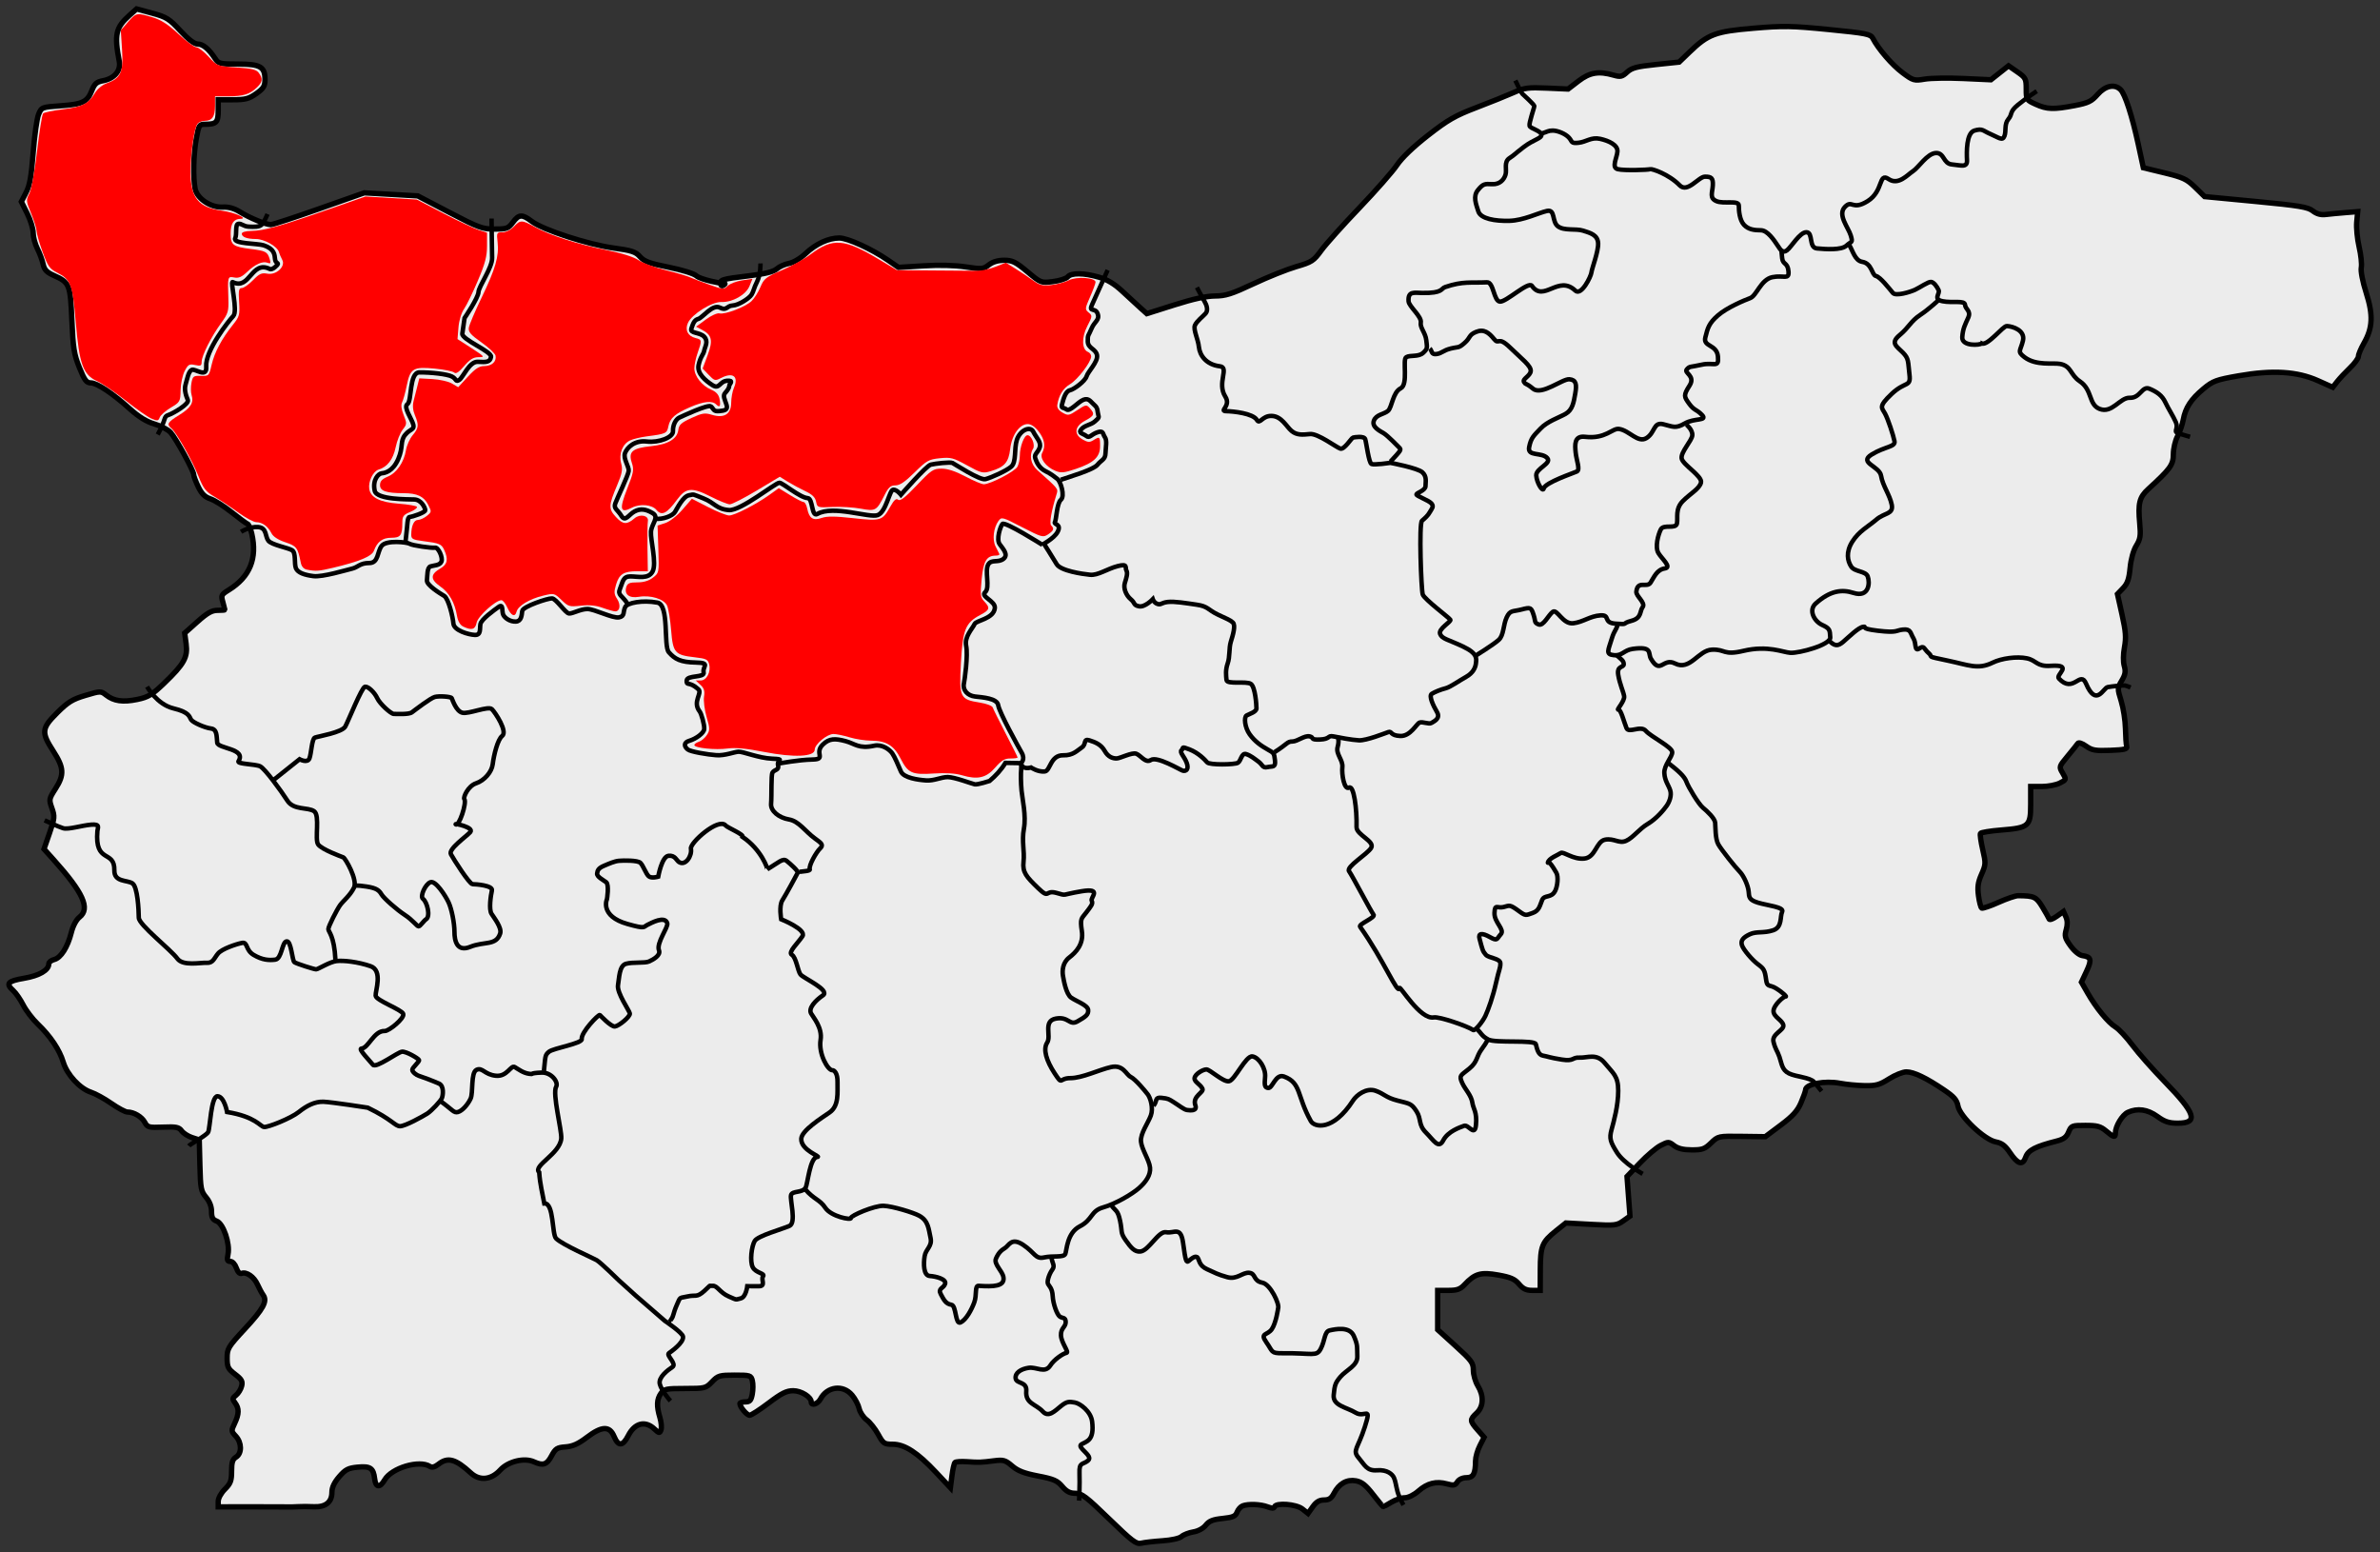
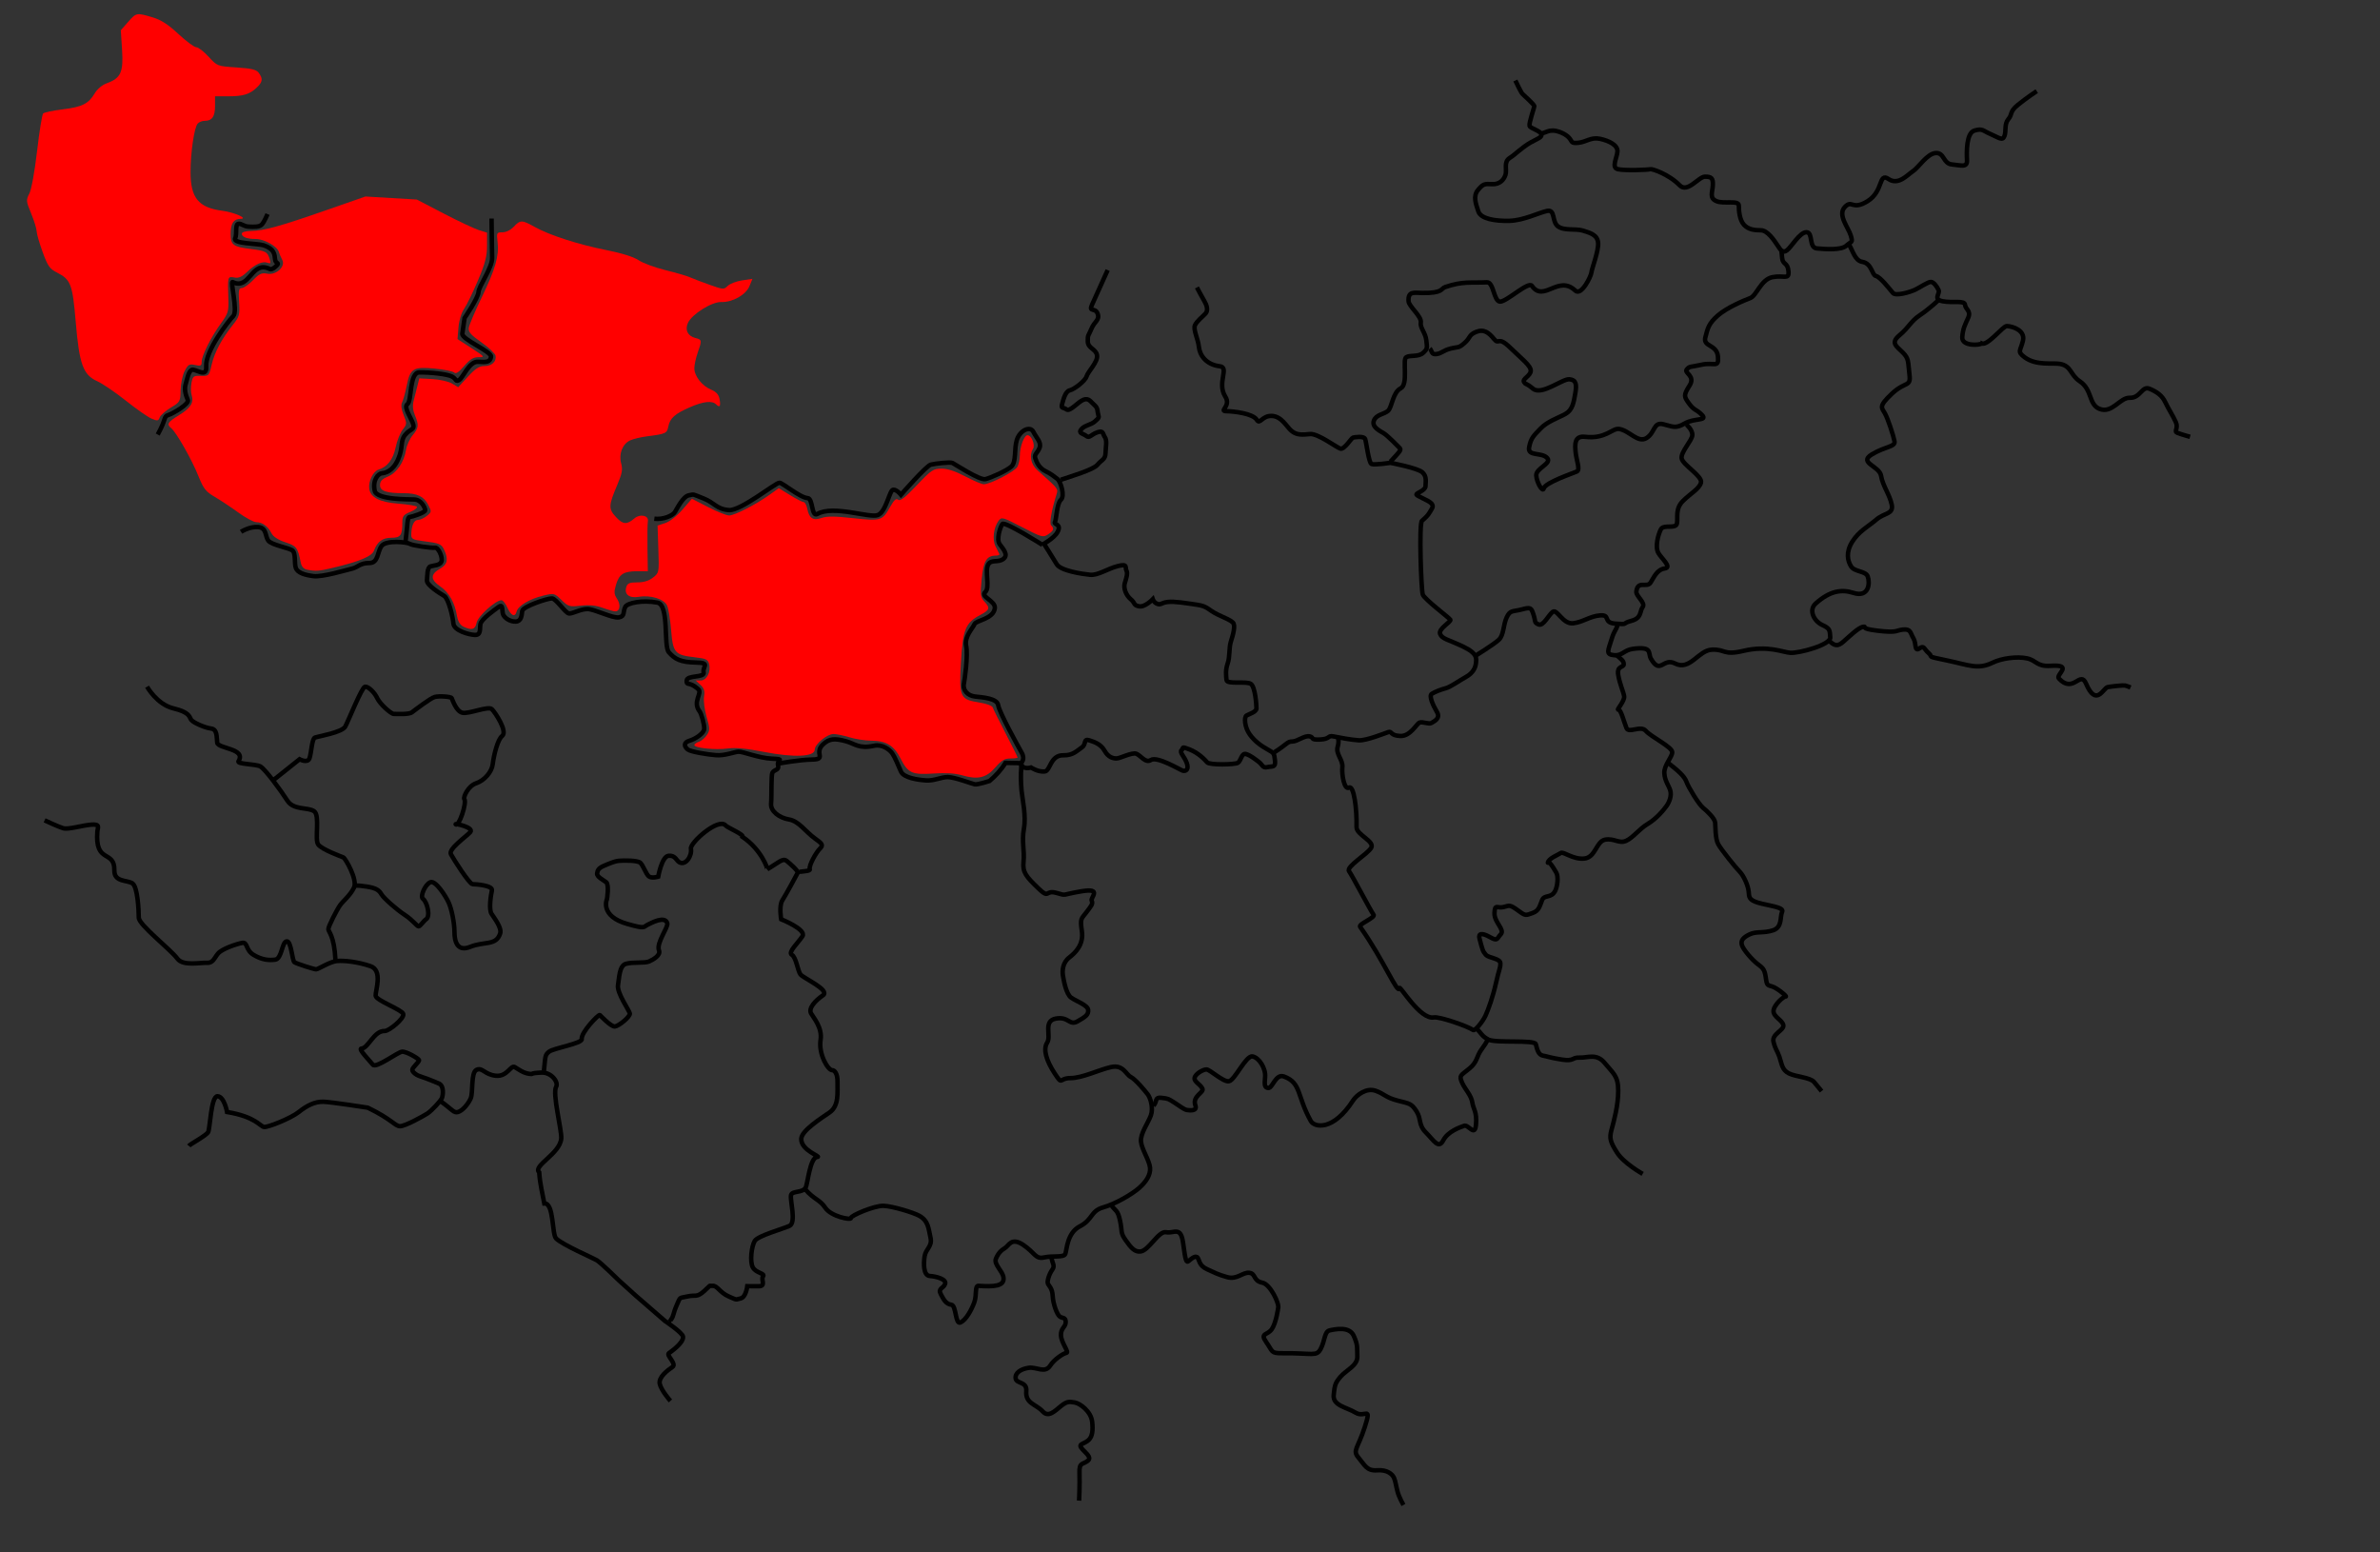
<svg xmlns="http://www.w3.org/2000/svg" xmlns:ns1="http://sodipodi.sourceforge.net/DTD/sodipodi-0.dtd" xmlns:ns2="http://www.inkscape.org/namespaces/inkscape" id="svg2457" ns1:version="0.32" ns2:version="0.46" width="533.79" height="348.107" version="1.0" ns2:output_extension="org.inkscape.output.svg.inkscape" style="display:inline" ns2:export-xdpi="90" ns2:export-ydpi="90" ns1:docname="Severozapaden_locator_map.svg">
  <rect width="100%" height="100%" fill="#333333" stroke="none" />
  <defs id="defs2460">
    <ns2:perspective ns1:type="inkscape:persp3d" ns2:vp_x="0 : 174.05338 : 1" ns2:vp_y="0 : 1000 : 0" ns2:vp_z="533.7901 : 174.05338 : 1" ns2:persp3d-origin="266.89505 : 116.03558 : 1" id="perspective36" />
  </defs>
  <ns1:namedview ns2:window-height="912" ns2:window-width="1680" ns2:pageshadow="2" ns2:pageopacity="0.0" guidetolerance="10.0" gridtolerance="10.0" objecttolerance="10.0" borderopacity="1.0" bordercolor="#666666" pagecolor="#ffffff" id="base" showgrid="false" ns2:zoom="2" ns2:cx="129.49658" ns2:cy="180.89124" ns2:window-x="0" ns2:window-y="22" ns2:current-layer="layer3" units="cm" />
  <g ns2:groupmode="layer" id="layer3" ns2:label="country" style="display:inline" transform="translate(-7.498,-5.305)">
-     <path style="fill:#ececec;stroke:#000000;stroke-width:1.2;stroke-linecap:butt;stroke-linejoin:miter;stroke-miterlimit:4;stroke-dasharray:none;stroke-opacity:1;display:inline" d="M 256.264,345.923 C 251.131,340.944 250.115,340.173 248.683,340.173 C 247.45,340.173 246.7,339.781 245.733,338.632 C 244.633,337.325 243.807,336.969 240.313,336.295 C 237.194,335.693 235.779,335.145 234.497,334.042 C 232.995,332.748 232.544,332.616 230.497,332.876 C 227.459,333.263 227.096,333.275 224.356,333.086 C 223.072,332.998 221.868,333.079 221.68,333.267 C 221.493,333.454 221.186,334.804 220.998,336.265 L 220.656,338.923 L 217.423,335.47 C 213.281,331.045 210.393,329.173 207.707,329.173 C 205.81,329.173 205.586,329.019 204.449,326.939 C 203.778,325.71 202.621,324.255 201.878,323.706 C 201.135,323.157 200.377,322.019 200.192,321.178 C 200.007,320.337 199.293,318.98 198.604,318.161 C 196.575,315.75 193.025,316.194 191.505,319.048 C 190.912,320.161 189.441,320.62 189.441,319.693 C 189.441,318.573 187.189,317.173 185.389,317.173 C 183.904,317.173 182.789,317.731 179.896,319.923 C 177.9,321.436 175.981,322.673 175.632,322.673 C 175.003,322.673 173.441,320.811 173.441,320.062 C 173.441,319.848 173.993,319.673 174.668,319.673 C 175.674,319.673 175.954,319.359 176.223,317.926 C 176.403,316.966 176.409,315.616 176.236,314.926 C 175.936,313.732 175.75,313.673 172.275,313.673 C 168.875,313.673 168.53,313.775 167.191,315.173 C 165.797,316.628 165.615,316.673 161.125,316.673 C 156.91,316.673 156.428,316.772 155.719,317.784 C 154.795,319.103 154.736,320.624 155.509,323.203 C 155.821,324.245 155.928,325.486 155.746,325.96 C 155.443,326.749 155.317,326.731 154.27,325.748 C 152.203,323.806 149.855,324.402 148.409,327.235 C 147.183,329.638 146.173,329.698 145.223,327.423 C 144.214,325.009 142.49,325.071 139.095,327.645 C 137.185,329.094 135.932,329.654 134.345,329.768 C 132.431,329.906 132.079,330.133 131.191,331.797 C 130.141,333.764 129.302,334.044 127.253,333.111 C 125.098,332.129 121.476,333.009 119.702,334.946 C 117.651,337.185 115.07,337.441 113.074,335.601 C 109.679,332.473 107.934,331.998 105.852,333.636 C 105.021,334.289 104.398,334.452 103.91,334.143 C 101.524,332.634 95.347,334.471 93.772,337.159 C 92.68,339.021 91.756,338.909 91.521,336.885 C 91.248,334.52 90.536,334.037 87.724,334.307 C 85.588,334.512 84.977,334.827 83.58,336.444 C 82.469,337.728 81.941,338.852 81.941,339.929 C 81.941,342.179 80.506,343.317 77.836,343.186 C 76.656,343.128 75.128,343.122 74.441,343.174 C 73.753,343.225 72.516,343.249 71.691,343.226 C 70.866,343.204 67.097,343.192 63.316,343.2 L 56.441,343.215 L 56.441,341.983 C 56.441,341.28 57.085,340.105 57.941,339.25 C 59.213,337.978 59.441,337.365 59.441,335.216 C 59.441,333.223 59.654,332.548 60.441,332.057 C 61.777,331.222 61.743,328.809 60.374,327.352 C 59.351,326.263 59.34,326.145 60.124,324.494 C 61.131,322.371 61.156,321.153 60.218,319.894 C 59.574,319.03 59.599,318.84 60.437,318.173 C 60.956,317.761 61.521,316.842 61.693,316.133 C 61.953,315.062 61.703,314.611 60.224,313.482 C 58.641,312.275 58.441,311.867 58.441,309.853 C 58.441,307.709 58.662,307.344 62.45,303.253 C 66.585,298.787 67.499,297.097 66.522,295.721 C 66.21,295.282 65.634,294.21 65.24,293.338 C 64.468,291.627 62.771,290.439 61.69,290.854 C 61.273,291.014 60.823,290.555 60.505,289.643 C 60.213,288.804 59.632,288.173 59.154,288.173 C 58.476,288.173 58.377,287.865 58.639,286.558 C 59.115,284.177 57.589,279.705 56.109,279.142 C 55.196,278.795 54.941,278.32 54.941,276.974 C 54.941,275.871 54.497,274.722 53.708,273.785 C 52.579,272.443 52.463,271.84 52.333,266.621 L 52.191,260.923 L 50.57,260.399 C 49.678,260.111 48.627,259.436 48.235,258.899 C 47.626,258.067 47.011,257.943 44.072,258.061 C 40.87,258.189 40.577,258.113 39.977,256.991 C 39.308,255.74 37.506,254.673 36.064,254.673 C 35.608,254.673 33.987,253.804 32.462,252.743 C 30.938,251.681 28.889,250.553 27.91,250.235 C 25.422,249.428 22.531,246.299 21.689,243.501 C 20.853,240.722 18.8,237.657 15.944,234.923 C 14.794,233.823 13.336,231.911 12.702,230.673 C 12.068,229.436 11.074,227.994 10.495,227.471 C 8.718,225.865 9.199,225.304 12.885,224.683 C 16.3,224.107 18.441,222.864 18.441,221.458 C 18.441,221.086 18.985,220.645 19.649,220.478 C 21.148,220.102 22.668,217.709 23.494,214.424 C 23.876,212.904 24.598,211.55 25.337,210.969 C 27.777,209.049 26.171,205.49 19.53,198.101 L 17.369,195.697 L 18.609,192.117 C 19.759,188.798 19.797,188.392 19.141,186.531 C 18.456,184.591 18.482,184.446 19.937,182.18 C 21.951,179.04 21.859,177.475 19.441,173.734 C 16.72,169.525 16.81,168.641 20.316,165.149 C 22.735,162.738 23.738,162.121 26.644,161.254 C 30.03,160.243 30.12,160.242 31.292,161.164 C 33.041,162.539 35.054,162.824 38.283,162.154 C 40.748,161.642 41.585,161.138 44.313,158.518 C 48.794,154.215 49.639,152.7 49.24,149.691 L 48.919,147.272 L 51.78,144.723 C 53.994,142.749 55.013,142.173 56.29,142.173 C 57.198,142.173 57.941,142.115 57.941,142.045 C 57.941,141.974 57.733,141.194 57.48,140.311 C 57.051,138.814 57.138,138.633 58.774,137.622 C 63.56,134.664 65.251,130.522 63.955,124.932 C 63.701,123.837 63.266,122.865 62.987,122.772 C 62.708,122.679 61.11,121.507 59.435,120.168 C 57.759,118.829 55.627,117.482 54.696,117.175 C 53.446,116.762 52.732,116.058 51.971,114.487 C 51.405,113.316 50.941,112.08 50.941,111.742 C 50.941,110.871 46.986,103.652 45.759,102.282 C 45.197,101.655 43.576,100.804 42.157,100.392 C 40.38,99.875 38.66,98.819 36.633,97 C 32.668,93.44 29.256,91.174 27.851,91.167 C 26.887,91.162 26.456,90.582 25.31,87.749 C 24.107,84.775 23.89,83.413 23.619,77.13 C 23.271,69.065 23.11,68.663 19.604,67.094 C 17.959,66.358 17.443,65.818 17.168,64.542 C 16.976,63.651 16.396,62.088 15.88,61.068 C 15.363,60.048 14.941,58.461 14.941,57.541 C 14.941,56.622 14.343,54.67 13.613,53.204 L 12.285,50.539 L 13.349,48.481 C 14.171,46.892 14.535,44.843 14.945,39.489 C 15.238,35.675 15.78,31.829 16.15,30.942 C 16.818,29.344 16.861,29.327 21.096,29.028 C 26.05,28.679 27.094,28.169 28.1,25.609 C 28.703,24.075 29.151,23.679 30.595,23.408 C 33.154,22.928 34.644,21.16 34.248,19.076 C 33.096,13.03 33.438,11.501 36.568,8.705 L 38.135,7.305 L 41.663,8.265 C 44.839,9.129 45.465,9.522 47.941,12.203 C 49.738,14.149 51.08,15.179 51.816,15.177 C 53.002,15.173 54.318,16.257 55.715,18.39 C 56.511,19.605 56.786,19.673 60.921,19.673 C 65.917,19.673 66.948,20.28 66.93,23.212 C 66.921,24.625 66.581,25.162 64.975,26.298 C 63.329,27.462 62.526,27.673 59.736,27.673 L 56.441,27.673 L 56.441,30.12 C 56.441,32.753 56.034,33.173 53.486,33.173 C 52.194,33.173 52.079,33.361 51.527,36.356 C 50.884,39.845 50.759,45.142 51.261,47.65 C 51.703,49.858 54.802,51.906 57.464,51.749 C 58.781,51.672 60.006,52.012 61.295,52.814 C 63.5,54.185 67.115,55.673 68.244,55.673 C 68.675,55.673 73.564,54.07 79.109,52.112 L 89.191,48.55 L 95.191,48.892 L 101.191,49.234 L 108.313,52.954 C 114.855,56.37 115.679,56.673 118.423,56.673 C 121.163,56.673 121.503,56.549 122.52,55.173 C 123.876,53.338 124.61,53.302 126.789,54.964 C 129.248,56.84 139.37,60.136 145.046,60.91 C 149.204,61.476 150.066,61.758 151.046,62.874 C 151.98,63.937 153.155,64.368 157.441,65.224 C 160.511,65.836 163.106,66.643 163.691,67.166 C 164.657,68.03 169.47,68.936 170.088,68.936 C 170.255,68.936 169.371,69.741 169.203,69.213 C 168.828,68.029 169.181,67.916 175.691,67.125 C 179.176,66.702 181.001,66.241 181.715,65.603 C 182.278,65.1 183.515,64.544 184.465,64.367 C 185.464,64.181 187.033,63.249 188.191,62.153 C 190.487,59.98 193.322,58.673 195.739,58.673 C 197.597,58.673 203.002,61.135 206.644,63.641 L 209.008,65.268 L 214.604,64.918 C 218.163,64.696 221.61,64.782 224.073,65.155 C 227.714,65.707 228.024,65.68 229.26,64.708 C 230.125,64.028 231.309,63.673 232.714,63.673 C 234.555,63.673 235.28,64.03 237.912,66.229 C 240.965,68.78 240.976,68.784 243.671,68.447 C 245.156,68.262 246.639,67.787 246.967,67.392 C 247.749,66.45 250.596,66.48 253.975,67.465 C 255.871,68.018 257.446,68.964 259.191,70.599 C 260.566,71.887 262.37,73.548 263.2,74.29 L 264.71,75.639 L 270.951,73.663 C 275.111,72.345 278.128,71.684 280.003,71.68 C 282.362,71.674 283.76,71.229 288.663,68.925 C 291.88,67.414 296.191,65.69 298.244,65.093 C 301.688,64.092 302.119,63.813 303.829,61.466 C 304.848,60.067 308.694,55.773 312.376,51.923 C 316.059,48.073 319.851,43.758 320.803,42.334 C 321.896,40.699 324.465,38.238 327.772,35.657 C 332.206,32.195 333.867,31.241 338.6,29.434 C 341.675,28.26 345.428,26.749 346.941,26.076 C 349.384,24.99 350.22,24.877 354.441,25.062 L 359.191,25.271 L 361.536,23.472 C 364.055,21.539 366.07,21.206 369.422,22.168 C 370.925,22.599 371.31,22.512 372.419,21.489 C 373.473,20.517 374.579,20.224 378.893,19.775 L 384.095,19.233 L 386.393,17.016 C 390.588,12.968 392.223,12.356 400.751,11.638 C 407.483,11.071 409.336,11.103 417.656,11.926 C 426.1,12.762 427.052,12.951 427.536,13.887 C 428.777,16.289 431.861,19.865 434.191,21.603 C 436.584,23.388 436.797,23.45 439.191,23.047 C 440.566,22.816 444.465,22.754 447.856,22.91 L 454.021,23.193 L 455.998,21.627 L 457.976,20.061 L 459.958,21.435 C 461.813,22.72 461.941,22.968 461.941,25.266 C 461.941,27.671 461.985,27.742 464.066,28.687 C 466.607,29.84 468.046,29.89 472.773,28.989 C 475.857,28.401 476.577,28.053 477.95,26.489 C 479.689,24.508 481.771,24.075 483.112,25.416 C 484.113,26.417 485.695,31.31 487.074,37.673 L 488.211,42.923 L 492.951,44.073 C 497.122,45.084 497.946,45.472 499.82,47.306 L 501.949,49.39 L 513.433,50.486 C 523.161,51.414 525.113,51.736 526.201,52.592 C 527.067,53.273 528.009,53.539 529.088,53.407 C 529.97,53.3 531.949,53.11 533.488,52.987 L 536.285,52.761 L 536.067,55.092 C 535.947,56.374 536.189,58.886 536.604,60.673 C 537.019,62.461 537.239,64.542 537.091,65.299 C 536.934,66.109 537.386,68.441 538.191,70.968 C 539.788,75.984 539.661,78.812 537.683,82.271 C 537.006,83.455 536.45,84.78 536.447,85.216 C 536.443,85.652 535.597,86.816 534.566,87.802 C 533.534,88.788 532.241,90.17 531.691,90.874 L 530.691,92.153 L 527.355,90.66 C 522.713,88.583 517.182,88.245 509.607,89.574 C 504.525,90.466 503.815,90.728 501.701,92.489 C 498.913,94.81 497.649,96.74 497.159,99.423 C 496.958,100.523 496.377,102.207 495.867,103.166 C 495.358,104.124 494.941,105.924 494.941,107.166 C 494.941,109.531 494.273,110.458 489.306,114.988 C 487.323,116.796 486.981,118.174 487.398,122.673 C 487.655,125.448 487.542,126.179 486.626,127.673 C 485.974,128.736 485.432,130.689 485.244,132.649 C 485.004,135.158 484.654,136.168 483.669,137.196 L 482.404,138.517 L 483.436,143.154 C 484.276,146.923 484.378,148.289 483.979,150.444 C 483.682,152.052 483.665,153.711 483.936,154.656 C 484.288,155.883 484.168,156.579 483.372,157.928 C 482.383,159.604 482.38,159.705 483.245,162.532 C 483.731,164.122 484.158,166.886 484.194,168.673 C 484.23,170.461 484.356,172.261 484.475,172.673 C 484.651,173.286 483.977,173.45 480.798,173.569 C 477.455,173.695 476.688,173.562 475.371,172.624 C 474.474,171.985 473.703,171.733 473.514,172.017 C 473.336,172.284 472.307,173.568 471.228,174.871 C 469.274,177.23 469.269,177.247 470.119,178.686 C 470.968,180.124 470.965,180.135 469.481,180.902 C 468.661,181.326 466.854,181.673 465.466,181.673 L 462.941,181.673 L 462.941,185.662 C 462.941,190.598 462.55,190.939 456.308,191.44 C 453.898,191.634 451.815,191.971 451.68,192.19 C 451.545,192.408 451.773,194.043 452.185,195.822 C 452.896,198.888 452.882,199.178 451.92,201.354 C 451.124,203.153 450.976,204.199 451.238,206.174 C 451.422,207.561 451.747,208.803 451.959,208.935 C 452.172,209.066 453.863,208.493 455.716,207.662 C 457.569,206.83 459.559,206.154 460.138,206.16 C 463.728,206.194 464.179,206.403 465.557,208.673 C 466.308,209.911 466.998,211.137 467.09,211.398 C 467.182,211.659 467.941,211.385 468.777,210.79 L 470.296,209.708 L 470.843,210.908 C 471.21,211.714 471.234,212.651 470.915,213.763 C 470.501,215.207 470.625,215.675 471.886,217.421 C 472.724,218.58 473.829,219.494 474.511,219.59 C 476.521,219.876 476.692,220.501 475.474,223.102 L 474.327,225.551 L 475.72,227.987 C 477.631,231.331 480.324,234.617 481.977,235.622 C 482.735,236.083 484.443,237.914 485.772,239.692 C 487.101,241.469 490.379,245.173 493.056,247.923 C 499.953,255.008 500.631,257.173 495.952,257.173 C 493.946,257.173 493.01,256.867 491.361,255.673 C 489.144,254.067 486.91,253.753 484.738,254.742 C 483.487,255.313 481.941,257.872 481.941,259.374 C 481.941,260.461 481.586,260.384 479.849,258.923 C 478.609,257.879 477.845,257.673 475.213,257.673 C 472.185,257.673 472.038,257.731 471.442,259.17 C 470.966,260.318 470.341,260.788 468.756,261.187 C 464.06,262.372 462.363,263.247 461.836,264.758 C 461.152,266.719 460.069,266.429 458.312,263.813 C 457.239,262.215 456.472,261.631 455.119,261.377 C 452.578,260.9 447.085,255.701 446.645,253.357 C 446.385,251.972 445.762,251.251 443.506,249.722 C 439.523,247.023 436.707,245.673 435.058,245.673 C 434.276,245.673 432.524,246.38 431.164,247.243 C 429.055,248.582 428.248,248.806 425.691,248.759 C 424.041,248.729 421.566,248.491 420.191,248.229 C 416.731,247.572 412.441,248.405 412.441,249.735 C 412.441,250.011 411.982,251.304 411.421,252.608 C 410.636,254.432 409.596,255.581 406.91,257.591 L 403.418,260.204 L 398.134,260.135 C 392.86,260.065 392.847,260.068 391.246,261.619 C 389.846,262.976 389.297,263.172 386.917,263.162 C 385.023,263.154 383.815,262.862 382.96,262.205 C 381.768,261.289 381.676,261.288 379.96,262.164 C 378.987,262.661 376.888,264.434 375.296,266.103 L 372.402,269.139 L 372.737,273.575 L 373.072,278.012 L 371.548,279.097 C 370.126,280.109 369.643,280.161 364.357,279.868 L 358.691,279.555 L 356.483,281.318 C 353.347,283.822 352.979,284.734 352.958,290.048 L 352.941,294.673 L 351.158,294.673 C 349.816,294.673 349.082,294.324 348.185,293.258 C 347.234,292.127 346.295,291.718 343.514,291.221 C 339.622,290.525 338.284,290.908 335.979,293.376 C 334.998,294.426 334.306,294.673 332.354,294.673 L 329.941,294.673 L 329.941,299.078 L 329.941,303.482 L 333.941,307.112 C 337.557,310.393 337.941,310.917 337.943,312.582 C 337.944,313.595 338.394,315.16 338.943,316.06 C 340.338,318.35 340.241,320.717 338.691,322.173 C 337.109,323.659 337.124,323.93 338.901,325.954 L 340.361,327.617 L 339.401,329.501 C 338.873,330.537 338.438,332.068 338.434,332.904 C 338.421,335.787 337.94,336.673 336.387,336.673 C 335.523,336.673 334.716,337.047 334.364,337.61 C 333.866,338.407 333.516,338.475 332.028,338.064 C 329.622,337.4 327.636,337.898 325.615,339.672 C 324.616,340.55 323.342,341.174 322.548,341.175 C 321.802,341.176 320.454,341.626 319.554,342.175 C 318.653,342.724 317.837,343.173 317.739,343.173 C 317.642,343.173 316.612,341.942 315.451,340.436 C 313.849,338.361 312.928,337.622 311.638,337.38 C 309.586,336.995 307.817,337.996 306.688,340.178 C 306.099,341.318 305.57,341.673 304.462,341.673 C 303.417,341.673 302.708,342.096 301.936,343.179 L 300.864,344.685 L 299.585,343.679 C 298.193,342.584 293.668,342.24 293.347,343.204 C 293.222,343.579 292.759,343.579 291.773,343.204 C 290.213,342.611 287.458,342.506 286.193,342.991 C 285.737,343.166 285.175,343.808 284.943,344.417 C 284.599,345.323 284.009,345.578 281.704,345.816 C 279.524,346.041 278.671,346.381 277.931,347.322 C 277.363,348.044 276.234,348.657 275.146,348.834 C 274.14,348.997 272.951,349.458 272.504,349.859 C 272.025,350.289 270.251,350.685 268.191,350.822 C 266.266,350.951 264.128,351.195 263.441,351.364 C 262.357,351.631 261.4,350.905 256.264,345.923 L 256.264,345.923 z" id="path3929" ns1:nodetypes="cssssssscccssssssssssssssssssssssssssssssssssssssscccsssssssssssssssssssscccssssssssssssssscccsssssssscccsssssssssssssssssssscccsssssscccsssssscccsssssscccccsssssssssssssscccsssssssscccssssssssscccsscccssssscccccsssssccccccsscccsssssscccssssssssscccsssssssssssscccsssssssssscccssscccsssssssssssssssssssssscccsssscccccccccccssscccccssscccsssssssssssscccsssssssssscc" />
    <path style="fill:#ff0000;stroke-width:1.2;stroke-miterlimit:4;stroke-dasharray:none" d="M 215.73,173.844 C 214.252,173.409 212.096,173.275 209.447,173.454 C 204.539,173.787 203.648,173.385 201.977,170.088 C 200.496,167.165 198.732,166.096 195.38,166.089 C 194.06,166.086 191.876,165.748 190.526,165.339 C 189.176,164.929 187.562,164.594 186.939,164.594 C 185.494,164.594 182.73,166.898 182.73,168.102 C 182.73,169.715 178.071,169.926 171.381,168.617 C 167.403,167.839 164.949,167.608 163.212,167.846 C 160.47,168.224 155.73,167.739 155.73,167.081 C 155.73,166.85 156.186,166.517 156.743,166.34 C 157.301,166.163 158.107,165.483 158.536,164.829 C 159.243,163.749 159.238,163.377 158.475,160.754 C 158.014,159.166 157.756,157.127 157.903,156.222 C 158.107,154.963 157.92,154.344 157.106,153.585 L 156.042,152.594 L 157.147,152.594 C 158.489,152.594 159.486,150.683 159.05,148.946 C 158.783,147.879 158.375,147.683 155.827,147.395 C 151.358,146.889 150.933,146.404 150.521,141.324 C 150.329,138.952 149.923,136.467 149.619,135.8 C 148.946,134.322 145.922,133.389 143.259,133.839 C 141.109,134.202 139.946,133.275 140.472,131.618 C 140.734,130.795 141.22,130.594 142.946,130.594 C 144.389,130.594 145.545,130.24 146.464,129.517 C 147.825,128.447 147.832,128.41 147.656,123.148 L 147.48,117.856 L 149.209,117.291 C 150.208,116.965 151.833,115.695 153.058,114.285 L 155.178,111.844 L 158.829,113.719 C 160.837,114.751 162.955,115.594 163.535,115.594 C 164.748,115.594 169.51,113.156 172.574,110.966 L 174.667,109.47 L 177.206,111.032 C 178.603,111.891 179.972,112.594 180.25,112.594 C 180.528,112.594 180.889,113.264 181.053,114.083 C 181.488,116.257 182.37,116.817 184.301,116.144 C 185.48,115.733 187.306,115.747 191.341,116.195 C 197.564,116.887 197.904,116.783 199.654,113.653 C 200.522,112.1 200.989,111.686 201.445,112.064 C 201.898,112.441 202.999,111.587 205.609,108.835 C 208.887,105.377 209.309,105.094 211.186,105.094 C 212.544,105.094 214.307,105.673 216.514,106.844 C 218.329,107.806 220.188,108.594 220.647,108.594 C 222.1,108.593 227.631,105.714 228.191,104.666 C 228.488,104.113 228.73,103.003 228.73,102.201 C 228.73,100.19 229.698,97.594 230.449,97.594 C 231.34,97.594 232.233,99.784 231.691,100.64 C 230.798,102.051 231.199,104.13 232.605,105.381 C 237.327,109.584 237.345,109.605 236.994,110.735 C 235.809,114.546 235.311,117.375 235.748,117.812 C 236.489,118.552 236.335,119.002 235.054,119.842 C 233.941,120.571 233.625,120.483 229.264,118.228 C 224.809,115.925 224.628,115.877 223.947,116.806 C 222.836,118.323 222.521,121.004 223.276,122.507 C 223.646,123.242 224.03,124.013 224.131,124.219 C 224.231,124.425 223.888,124.594 223.367,124.594 C 221.28,124.594 220.556,125.794 220.163,129.905 C 219.828,133.419 219.892,133.951 220.759,134.875 C 222.124,136.328 221.989,136.781 219.861,137.903 C 216.529,139.657 215.922,141.156 215.516,148.635 C 215.093,156.411 215.301,156.849 219.74,157.551 C 221.27,157.793 222.536,158.274 222.66,158.661 C 222.78,159.037 224.083,161.659 225.554,164.489 C 227.026,167.318 228.23,169.737 228.23,169.864 C 228.23,169.99 227.499,170.09 226.605,170.086 C 225.323,170.08 224.611,170.505 223.23,172.102 C 221.2,174.449 219.289,174.893 215.73,173.844 L 215.73,173.844 z" id="path3223" transform="translate(7.498,5.305)" />
    <path style="fill:#ff0000;stroke-width:1.2;stroke-miterlimit:4;stroke-dasharray:none" d="M 33.98,93.874 C 33.155,93.524 30.568,91.714 28.23,89.853 C 25.893,87.992 23.008,86.03 21.821,85.493 C 18.639,84.055 17.792,81.726 16.988,72.218 C 16.271,63.729 15.883,62.703 12.801,61.13 C 11.129,60.277 10.716,59.687 9.555,56.498 C 8.824,54.488 8.221,52.394 8.216,51.844 C 8.211,51.294 7.661,49.517 6.994,47.895 C 5.844,45.098 5.823,44.865 6.585,43.395 C 7.049,42.498 7.779,38.479 8.316,33.862 C 8.827,29.472 9.44,25.684 9.678,25.446 C 9.917,25.207 11.883,24.793 14.046,24.525 C 18.438,23.983 19.867,23.267 21.256,20.912 C 21.815,19.965 22.923,19.044 23.952,18.672 C 27.092,17.537 27.704,16.195 27.378,11.165 L 27.094,6.783 L 28.714,4.939 C 30.563,2.832 30.627,2.82 34.188,3.878 C 36.127,4.454 37.675,5.45 40.017,7.628 C 41.77,9.259 43.574,10.594 44.025,10.594 C 44.476,10.594 45.719,11.549 46.785,12.716 C 48.721,14.833 48.735,14.839 53.043,15.125 C 56.471,15.352 57.501,15.604 58.045,16.348 C 59.002,17.658 58.904,18.39 57.605,19.622 C 55.991,21.154 54.562,21.594 51.198,21.594 L 48.23,21.594 L 48.23,23.744 C 48.23,26.132 47.573,27.094 45.941,27.094 C 45.343,27.094 44.613,27.383 44.32,27.736 C 43.551,28.662 42.738,34.236 42.736,38.594 C 42.733,44.386 44.527,46.567 49.872,47.266 C 52.562,47.619 55.77,49.038 53.955,49.074 C 52.383,49.105 51.73,50.088 51.73,52.426 C 51.73,54.948 52.252,55.34 56.278,55.841 C 59.581,56.253 59.975,56.46 60.47,58.045 C 60.777,59.027 60.698,59.189 60.033,58.934 C 58.894,58.496 57.245,59.228 55.419,60.981 C 54.246,62.107 53.532,62.417 52.544,62.229 C 51.057,61.944 51.053,61.959 51.218,66.965 C 51.312,69.815 51.17,70.293 49.587,72.465 C 47.371,75.505 45.23,79.757 45.23,81.117 C 45.23,82.026 45.025,82.128 43.76,81.851 C 42.462,81.565 42.188,81.722 41.423,83.186 C 40.946,84.098 40.533,86.034 40.505,87.488 C 40.456,90.051 40.389,90.17 38.308,91.411 C 37.128,92.115 36.008,93.101 35.821,93.602 C 35.518,94.41 35.312,94.441 33.98,93.874 L 33.98,93.874 z" id="path3227" transform="translate(7.498,5.305)" />
    <path style="fill:#ff0000;stroke-width:1.2;stroke-miterlimit:4;stroke-dasharray:none" d="M 68.856,127.741 C 68.12,127.599 67.639,127.061 67.463,126.184 C 66.778,122.775 66.526,122.444 63.98,121.595 C 62.36,121.056 61.267,120.34 60.876,119.562 C 60.103,118.025 58.823,117.094 57.485,117.094 C 56.905,117.094 55.091,116.122 53.455,114.934 C 51.819,113.746 49.431,112.161 48.15,111.413 C 46.134,110.235 45.639,109.602 44.485,106.718 C 43.037,103.102 39.58,97.007 38.439,96.06 C 37.312,95.124 37.573,94.682 40.205,93.062 C 42.8,91.465 43.519,90.291 42.966,88.55 C 42.784,87.977 42.773,86.77 42.942,85.869 C 43.225,84.362 43.394,84.236 45.067,84.288 C 46.856,84.343 46.894,84.303 47.471,81.786 C 48.105,79.015 49.711,75.998 52.229,72.844 C 53.714,70.985 53.812,70.623 53.63,67.719 C 53.465,65.105 53.564,64.594 54.233,64.594 C 54.674,64.594 55.799,63.805 56.734,62.84 C 58.161,61.368 58.679,61.133 59.963,61.374 C 61.958,61.748 64.105,59.755 63.304,58.272 C 63.029,57.762 62.682,56.952 62.533,56.472 C 62.146,55.219 59.25,53.598 57.396,53.596 C 55.397,53.593 54.23,53.154 54.23,52.402 C 54.23,52.052 55.083,51.806 56.355,51.788 C 59.19,51.749 62.781,50.754 73.219,47.114 L 81.957,44.067 L 87.719,44.407 L 93.48,44.747 L 99.48,47.867 C 102.78,49.584 106.324,51.254 107.355,51.58 L 109.23,52.172 L 109.23,55.137 C 109.23,57.496 108.807,59.1 107.161,62.974 C 106.022,65.652 104.632,68.498 104.07,69.298 C 103.472,70.15 102.958,71.847 102.83,73.396 L 102.611,76.039 L 105.748,78.066 C 108.715,79.984 108.802,80.094 107.347,80.094 C 106.172,80.094 105.406,80.564 104.107,82.082 C 102.925,83.462 102.246,83.91 101.884,83.547 C 101.597,83.26 99.631,82.86 97.516,82.658 C 92.676,82.196 92.001,82.605 91.222,86.473 C 90.904,88.052 90.439,89.734 90.188,90.211 C 89.884,90.789 89.998,91.742 90.529,93.071 C 91.288,94.967 91.277,95.126 90.307,96.359 C 89.747,97.072 89.041,98.848 88.738,100.307 C 88.174,103.025 86.886,104.705 84.909,105.303 C 83.682,105.674 82.57,107.967 82.814,109.621 C 83.104,111.578 85.187,112.63 89.408,112.949 C 91.528,113.11 93.376,113.426 93.516,113.652 C 93.656,113.879 92.974,114.397 92,114.803 C 90.456,115.449 90.23,115.764 90.23,117.278 C 90.23,120.058 89.83,120.594 87.754,120.594 C 85.782,120.594 84.613,121.473 83.854,123.524 C 83.395,124.764 80.538,125.944 74.607,127.342 C 71.437,128.089 70.868,128.129 68.856,127.741 L 68.856,127.741 z" id="path3229" transform="translate(7.498,5.305)" />
    <path style="fill:#ff0000;stroke-width:1.2;stroke-miterlimit:4;stroke-dasharray:none" d="M 103.9,140.504 C 103.206,140.168 102.709,139.332 102.509,138.163 C 101.984,135.089 100.746,132.905 98.733,131.501 C 96.489,129.936 96.496,128.784 98.757,127.486 C 100.343,126.576 100.592,125.435 99.654,123.377 C 99.015,121.974 98.636,121.813 94.855,121.333 C 92.6,121.047 92.231,120.848 92.237,119.922 C 92.25,117.907 92.84,116.594 93.733,116.594 C 94.22,116.594 95.122,116.187 95.737,115.689 C 96.819,114.813 96.828,114.734 96.018,113.168 C 95.052,111.299 93.543,110.594 90.51,110.594 C 86.648,110.594 85.23,110.109 85.23,108.788 C 85.23,107.913 85.68,107.419 86.969,106.881 C 88.982,106.04 90.607,103.672 91.058,100.923 C 91.231,99.866 91.903,98.371 92.551,97.6 C 93.913,95.982 93.986,95.318 93.047,93.085 C 92.597,92.013 92.501,90.931 92.766,89.902 C 92.986,89.045 93.363,87.556 93.603,86.594 L 94.038,84.844 L 96.997,85.008 C 98.625,85.097 100.59,85.545 101.363,86.002 L 102.77,86.833 L 104.946,84.464 C 106.609,82.652 107.473,82.094 108.615,82.094 C 110.295,82.094 111.397,81.078 111.143,79.762 C 111.05,79.278 109.625,77.935 107.977,76.776 C 105.573,75.087 105.012,74.44 105.144,73.507 C 105.234,72.867 106.517,69.84 107.996,66.78 C 111.118,60.32 111.955,57.432 111.605,54.328 C 111.362,52.171 111.4,52.094 112.704,52.094 C 113.499,52.094 114.539,51.579 115.23,50.844 C 116.694,49.286 117.058,49.289 119.91,50.883 C 123.237,52.742 129.652,54.816 135.98,56.079 C 139.477,56.776 142.118,57.604 143.23,58.352 C 144.193,58.999 146.893,59.999 149.23,60.573 C 151.568,61.147 154.043,61.869 154.73,62.176 C 155.418,62.483 157.408,63.243 159.154,63.865 C 162.19,64.947 162.367,64.957 163.212,64.112 C 163.699,63.625 165.146,63.07 166.428,62.878 L 168.76,62.528 L 168.099,64.148 C 167.295,66.117 164.296,67.812 161.764,67.728 C 159.647,67.658 155.18,70.458 154.29,72.413 C 153.572,73.989 154.255,75.366 155.967,75.796 C 157.446,76.167 157.466,76.299 156.48,79.094 C 156.068,80.263 155.73,81.836 155.73,82.589 C 155.73,84.343 157.448,86.527 159.502,87.385 C 160.618,87.851 161.188,88.48 161.374,89.45 C 161.69,91.094 161.44,91.504 160.622,90.686 C 159.736,89.8 157.79,90 154.822,91.282 C 151.406,92.756 150.274,93.752 149.902,95.607 C 149.585,97.197 149.377,97.292 145.04,97.857 C 143.698,98.032 142.034,98.432 141.343,98.747 C 139.617,99.534 138.729,101.797 139.314,103.917 C 139.689,105.276 139.53,106.16 138.45,108.714 C 136.465,113.404 136.439,114.092 138.169,115.965 C 139.724,117.649 140.591,117.703 142.314,116.228 C 143.539,115.178 145.524,115.587 145.309,116.844 C 145.215,117.394 145.173,120.15 145.217,122.969 L 145.296,128.094 L 142.98,128.094 C 139.896,128.094 138.881,128.725 138.175,131.079 C 137.678,132.741 137.713,133.243 138.402,134.295 C 139.267,135.615 139.049,137.094 137.989,137.094 C 137.641,137.094 136.371,136.739 135.168,136.305 C 133.652,135.758 132.147,135.609 130.269,135.82 C 127.718,136.105 127.461,136.03 125.934,134.549 C 124.337,133.001 124.269,132.985 121.853,133.564 C 118.778,134.302 116.203,135.839 115.863,137.14 C 115.507,138.503 114.623,138.103 113.765,136.189 C 113.371,135.312 112.785,134.594 112.462,134.594 C 111.158,134.594 107.186,138.19 106.897,139.632 C 106.587,141.187 105.79,141.418 103.9,140.504 L 103.9,140.504 z" id="path3231" transform="translate(7.498,5.305)" />
-     <path style="fill:#ff0000;stroke-width:2.8;stroke-miterlimit:1.5;stroke-dasharray:none;stroke:none;stroke-opacity:1;marker-mid:none;stroke-linecap:butt;stroke-linejoin:miter" d="M 147.241,114.357 C 146.241,113.152 143.554,112.901 141.733,113.842 C 139.079,115.215 138.836,114.233 140.677,109.575 C 142.111,105.947 142.22,105.327 141.7,103.753 C 140.887,101.288 141.819,100.49 146.023,100.055 C 149.849,99.659 151.899,98.426 152.143,96.375 C 152.275,95.256 152.815,94.771 155.079,93.734 C 157.487,92.632 158.089,92.536 159.636,93.011 C 162.403,93.86 163.977,92.891 163.991,90.331 C 163.997,89.238 164.272,87.727 164.602,86.973 C 165.735,84.386 164.367,83.376 161.649,84.795 C 160.408,85.442 160.224,85.392 158.953,84.066 L 157.59,82.643 L 158.703,79.666 C 159.956,76.317 159.688,75.128 157.414,73.936 L 156.122,73.26 L 158.301,71.654 C 159.52,70.755 160.868,70.148 161.361,70.276 C 162.58,70.591 167.139,68.854 168.535,67.543 C 169.168,66.948 170.074,65.524 170.548,64.378 C 171.332,62.482 171.764,62.142 175.348,60.605 C 177.515,59.677 180.445,58.053 181.859,56.997 C 186.798,53.313 189.319,53.503 197.078,58.141 L 201.175,60.59 L 209.328,60.655 C 213.811,60.69 218.268,60.723 219.23,60.728 C 220.193,60.733 222.014,60.325 223.277,59.822 L 225.575,58.908 L 227.777,60.274 C 228.989,61.026 230.768,62.214 231.73,62.914 C 233.204,63.986 233.851,64.144 235.828,63.917 C 237.12,63.769 238.875,63.286 239.73,62.844 C 241.459,61.95 245.746,62.259 245.71,63.276 C 245.699,63.588 245.145,65.081 244.479,66.594 C 243.32,69.225 243.306,69.376 244.166,70.083 C 245.025,70.789 245.011,70.925 243.848,73.165 C 242.546,75.675 242.631,78.395 244.027,78.931 C 244.414,79.08 244.73,79.53 244.73,79.932 C 244.73,81.174 241.698,85.146 239.973,86.164 C 238.422,87.08 237.456,88.657 237.128,90.811 C 237.033,91.43 237.458,92.052 238.305,92.536 C 239.546,93.245 239.757,93.209 241.628,91.971 C 243.53,90.712 243.663,90.691 244.428,91.536 C 245.595,92.826 245.44,93.23 243.354,94.345 C 241,95.603 240.783,97.415 242.849,98.574 C 243.967,99.202 244.401,99.228 245.217,98.718 C 246.652,97.822 246.73,97.889 246.73,100.007 C 246.73,102.485 245.368,103.775 241.301,105.149 C 238.646,106.045 237.972,106.108 236.694,105.579 C 234.562,104.696 233.118,102.737 233.741,101.573 C 234.551,100.061 234.3,98.53 232.955,96.766 C 232.143,95.702 231.25,95.094 230.499,95.094 C 228.663,95.094 226.933,97.546 226.569,100.667 C 226.218,103.682 225.302,104.733 222.221,105.656 C 220.433,106.191 220.086,106.106 216.898,104.354 C 213.803,102.653 213.235,102.505 210.776,102.759 C 208.293,103.015 207.817,103.283 205.129,105.941 C 203.003,108.043 201.818,108.844 200.836,108.844 C 199.732,108.844 199.271,109.259 198.354,111.077 C 196.599,114.558 196.38,114.68 193.015,114.058 C 191.406,113.761 188.563,113.591 186.696,113.681 C 183.361,113.841 183.298,113.821 183.035,112.501 C 182.841,111.528 182.177,110.878 180.624,110.145 C 179.445,109.589 177.672,108.632 176.684,108.02 L 174.889,106.908 L 169.724,110.001 C 166.883,111.702 164.165,113.094 163.684,113.094 C 163.203,113.094 161.24,112.296 159.321,111.322 C 155.176,109.216 153.826,109.343 151.864,112.028 C 149.569,115.169 148.403,115.757 147.241,114.357 z" id="path3233" transform="translate(7.498,5.305)" />
  </g>
  <g ns2:groupmode="layer" id="layer2" ns2:label="regions" style="display:inline" transform="translate(-7.498,-5.305)">
    <g id="g3872" style="stroke:#000000;stroke-opacity:1;stroke-width:1;stroke-miterlimit:4;stroke-dasharray:none;fill:none">
      <path id="path3353" d="M 338.439,235.754 C 339.942,237.168 339.676,237.521 341.267,238.405 C 342.858,239.289 351.697,238.405 351.962,239.466 C 352.228,240.527 352.493,241.853 353.553,242.029 C 354.614,242.206 354.968,242.471 357.796,242.913 C 360.624,243.355 360.006,242.383 361.774,242.471 C 363.541,242.56 365.574,241.411 367.43,243.709 C 369.287,246.007 370.436,246.537 370.436,249.896 C 370.436,253.255 369.463,256.702 368.933,258.646 C 368.403,260.591 368.668,261.386 370.17,263.773 C 371.673,266.159 375.916,268.546 375.916,268.546" style="fill:none;fill-rule:evenodd;stroke:#000000;stroke-width:1;stroke-linecap:butt;stroke-linejoin:miter;stroke-miterlimit:4;stroke-dasharray:none;stroke-opacity:1;display:inline" />
      <path ns1:nodetypes="csssssssssssssssssssssssssc" id="path3357" d="M 266.226,253.255 C 267.11,252.194 266.402,251.31 267.993,251.487 C 269.584,251.664 269.584,251.752 270.734,252.459 C 271.883,253.166 273.032,254.138 273.739,254.227 C 274.446,254.315 276.077,254.51 275.595,253.166 C 274.859,251.117 277.569,250.291 277.186,249.454 C 276.707,248.406 275.33,247.951 275.418,247.067 C 275.506,246.184 277.274,245.123 278.07,245.123 C 278.865,245.123 281.782,247.951 283.108,247.775 C 284.434,247.598 286.909,241.941 288.411,242.206 C 289.914,242.471 291.416,244.946 291.24,246.802 C 291.063,248.658 291.135,249.203 291.947,249.277 C 292.919,249.366 293.575,246.007 295.482,246.714 C 299.391,248.163 298.317,251.015 301.493,256.702 C 302.259,258.074 306.442,259.088 310.95,252.106 C 311.754,250.861 313.955,249.189 315.988,249.896 C 318.021,250.603 318.198,251.398 320.938,252.106 C 323.678,252.813 324.032,252.724 325.181,254.492 C 326.33,256.26 325.534,257.497 327.302,259.265 C 329.07,261.033 330.13,263.066 331.191,261.033 C 332.252,259 334.903,258.116 335.876,257.762 C 336.848,257.409 338.262,260.314 338.527,257.586 C 338.813,254.648 337.911,253.943 337.732,252.636 C 337.492,250.888 336.097,249.624 335.434,248.128 C 334.678,246.423 335.08,246.537 337.025,244.946 C 338.969,243.355 338.527,242.294 339.853,240.527 C 341.179,238.759 341.267,238.14 341.267,238.14" style="fill:none;fill-rule:evenodd;stroke:#000000;stroke-width:1;stroke-linecap:butt;stroke-linejoin:miter;stroke-miterlimit:4;stroke-dasharray:none;stroke-opacity:1;display:inline" />
      <path ns1:nodetypes="cssssssssssssssssssssssssssc" id="path3345" d="M 370.347,144.979 C 370.17,146.57 369.64,146.305 368.933,148.691 C 368.226,151.078 367.519,152.05 369.463,152.227 C 371.408,152.404 371.661,151.092 373.706,150.813 C 378.259,150.191 377.06,151.802 377.772,153.022 C 379.919,156.702 380.462,152.713 383.163,154.083 C 386.568,155.809 388.38,151.112 391.472,150.989 C 394.559,150.866 393.917,152.348 398.543,151.254 C 404.038,149.955 407.419,151.603 409.061,151.696 C 411.015,151.807 418.077,149.929 417.988,148.249 C 417.9,146.57 417.915,146.242 416.132,145.421 C 414.407,144.625 413.049,142.15 414.718,140.648 C 417.94,137.748 420.572,137.419 423.203,138.261 C 426.676,139.373 426.947,136.027 426.385,134.549 C 425.918,133.321 423.469,133.577 422.673,132.339 C 421.878,131.102 421.436,129.157 422.938,126.771 C 424.441,124.384 426.474,123.412 428.33,121.821 C 430.186,120.23 432.219,120.672 431.777,118.462 C 431.335,116.253 429.744,114.22 429.391,112.01 C 429.037,109.8 424.264,109.093 427.269,107.237 C 430.274,105.381 432.661,105.558 432.396,104.232 C 432.131,102.906 430.982,99.37 430.274,98.045 C 429.567,96.719 428.683,96.542 431.777,93.625 C 434.871,90.708 436.108,92.211 435.755,89.294 C 435.401,86.377 435.666,85.759 434.252,84.344 C 432.838,82.93 431.424,82.223 433.545,80.455 C 435.666,78.688 436.02,77.362 438.141,75.948 C 440.262,74.533 442.384,72.5 442.384,72.5" style="fill:none;fill-rule:evenodd;stroke:#000000;stroke-width:1;stroke-linecap:butt;stroke-linejoin:miter;stroke-miterlimit:4;stroke-dasharray:none;stroke-opacity:1;display:inline" />
      <path ns1:nodetypes="csssssssssssssssssssssc" id="path3343" d="M 385.727,100.52 C 385.727,100.52 387.141,101.669 387.053,102.906 C 386.964,104.143 384.401,106.707 384.666,108.121 C 384.931,109.535 389.351,112.098 388.997,113.513 C 388.644,114.927 386.699,115.899 384.931,117.667 C 383.163,119.435 383.871,121.379 383.605,122.705 C 383.34,124.031 380.6,122.793 379.982,124.031 C 379.363,125.268 378.656,128.008 379.451,129.334 C 380.247,130.66 382.544,132.529 380.865,132.781 C 379.098,133.047 378.464,134.752 377.683,135.963 C 376.868,137.229 374.767,135.345 374.501,137.996 C 374.403,138.98 376.623,140.471 375.916,141.443 C 375.209,142.416 375.76,143.905 373.352,144.537 C 371.012,145.152 372.932,145.377 369.817,145.156 C 366.917,144.949 368.778,143.149 366.458,143.299 C 364.093,143.453 362.623,144.787 360.359,145.067 C 357.991,145.361 356.735,141.797 355.763,142.504 C 354.791,143.211 353.642,145.774 352.581,145.332 C 351.52,144.89 351.962,144.714 351.432,143.123 C 350.902,141.532 350.813,141.443 348.78,141.974 C 346.747,142.504 346.217,142.062 345.422,143.741 C 344.626,145.421 344.803,147.719 343.654,148.78 C 342.505,149.84 338.351,152.404 338.351,152.404" style="fill:none;fill-rule:evenodd;stroke:#000000;stroke-width:1;stroke-linecap:butt;stroke-linejoin:miter;stroke-miterlimit:4;stroke-dasharray:none;stroke-opacity:1;display:inline" />
      <g id="g3841" style="stroke:#000000;stroke-opacity:1;stroke-width:1;stroke-miterlimit:4;stroke-dasharray:none;fill:none">
        <path style="fill:none;fill-rule:evenodd;stroke:#000000;stroke-width:1;stroke-linecap:butt;stroke-linejoin:miter;stroke-miterlimit:4;stroke-dasharray:none;stroke-opacity:1;display:inline" d="M 319.347,108.828 C 321.645,106.353 321.822,106.176 321.38,105.734 C 320.938,105.293 318.728,102.994 317.844,102.464 C 316.961,101.934 315.104,101.05 315.635,99.636 C 316.165,98.221 317.933,98.221 318.817,97.426 C 319.701,96.63 319.877,93.272 321.645,92.388 C 323.413,91.504 321.999,85.935 322.883,85.405 C 323.767,84.875 325.623,85.405 326.683,84.433 C 327.744,83.461 327.567,83.284 327.39,81.604 C 327.214,79.925 325.94,78.793 326.153,77.627 C 326.4,76.275 323.49,74.044 323.413,72.854 C 323.264,70.554 324.603,70.969 326.507,70.998 C 331.188,71.07 330.615,70.017 331.633,69.672 C 335.65,68.313 337.29,68.788 341.002,68.611 C 342.503,68.54 342.505,72.854 343.919,72.942 C 345.333,73.031 350.308,68.303 351.079,69.407 C 353.73,73.208 357.001,66.844 360.801,70.468 C 362.151,71.754 364.337,67.286 364.425,66.402 C 364.514,65.518 366.016,61.717 365.928,59.861 C 365.839,58.005 364.248,57.563 362.569,57.032 C 360.89,56.502 358.326,57.121 356.912,56.06 C 355.498,55 356.382,52.171 354.437,52.613 C 352.493,53.055 349.222,54.734 346.04,54.823 C 342.858,54.911 339.588,54.381 339.058,52.701 C 338.527,51.022 337.82,49.343 338.969,47.928 C 340.118,46.514 340.472,46.514 342.151,46.603 C 343.831,46.691 344.803,45.63 345.156,44.481 C 345.51,43.332 344.715,41.653 346.04,40.769 C 347.366,39.885 346.924,40.062 349.222,38.294 C 351.52,36.526 353.377,36.35 353.2,35.466 C 353.023,34.582 350.725,34.14 350.548,33.521 C 350.371,32.902 351.609,29.455 351.609,29.102 C 351.609,28.748 349.311,26.715 348.957,26.362 C 348.604,26.008 347.366,23.357 347.366,23.357" id="path3335" ns1:nodetypes="cssssssssssssssssssssssssssssssssc" />
        <path style="fill:none;fill-rule:evenodd;stroke:#000000;stroke-width:1;stroke-linecap:butt;stroke-linejoin:miter;stroke-miterlimit:4;stroke-dasharray:none;stroke-opacity:1;display:inline" d="M 353.111,35.289 C 354.614,34.847 354.702,34.582 355.763,34.582 C 356.824,34.582 358.592,35.289 359.387,36.173 C 360.183,37.057 359.741,37.499 361.508,37.322 C 363.276,37.145 364.337,35.996 366.37,36.438 C 368.403,36.88 370.347,37.852 370.259,39.266 C 370.17,40.681 368.845,42.89 370.347,43.244 C 371.85,43.597 377.183,43.405 377.595,43.244 C 377.949,43.106 381.749,44.331 384.224,46.868 C 385.98,48.668 388.467,44.923 389.881,44.923 C 391.295,44.923 391.737,45.188 391.649,46.868 C 391.56,48.547 390.853,49.696 392.444,50.403 C 394.035,51.11 397.482,50.138 397.482,51.376 C 397.482,52.613 397.659,54.646 398.631,55.707 C 399.604,56.767 400.93,56.944 402.432,56.944 C 403.935,56.944 405.437,59.242 406.144,60.303 C 406.852,61.364 407.294,62.159 408.266,61.452 C 409.238,60.745 411.183,57.298 412.685,57.386 C 414.188,57.474 413.127,60.833 414.983,61.01 C 416.839,61.187 420.463,61.452 421.612,60.391 C 422.761,59.331 423.115,59.861 422.585,58.093 C 422.054,56.325 419.579,53.497 421.259,51.729 C 422.938,49.961 422.85,52.613 426.385,50.403 C 429.991,48.15 428.775,43.893 431.07,45.454 C 433.28,46.956 435.313,44.481 436.55,43.686 C 437.787,42.89 439.732,39.708 441.677,39.62 C 443.621,39.532 443.268,42.006 445.3,42.183 C 447.333,42.36 448.748,42.979 448.659,41.211 C 448.571,39.443 448.482,35.112 450.339,34.582 C 452.195,34.052 452.106,34.582 453.963,35.377 C 455.819,36.173 456.614,36.968 457.056,35.819 C 457.498,34.67 456.968,33.168 457.94,32.019 C 458.912,30.87 458.117,30.428 460.061,28.837 C 462.006,27.246 464.304,25.743 464.304,25.743" id="path3337" ns1:nodetypes="cssssssssssssssssssssssssssssssssc" />
        <path style="fill:none;fill-rule:evenodd;stroke:#000000;stroke-width:1;stroke-linecap:butt;stroke-linejoin:miter;stroke-miterlimit:4;stroke-dasharray:none;stroke-opacity:1;display:inline" d="M 328.186,83.461 C 328.716,83.991 328.451,84.875 329.689,84.698 C 330.926,84.521 331.103,83.903 332.871,83.461 C 334.638,83.019 334.55,83.461 335.964,82.223 C 337.378,80.986 336.848,80.455 338.527,79.748 C 340.32,78.994 341.444,79.925 342.593,81.339 C 343.742,82.753 343.389,80.544 346.129,83.195 C 348.869,85.847 350.902,87.35 350.813,88.499 C 350.725,89.648 348.869,90.266 349.311,90.974 C 349.753,91.681 349.493,90.959 351.344,92.476 C 353.264,94.051 357.928,90.225 359.475,90.355 C 361.016,90.484 361.155,91.504 360.801,93.537 C 360.448,95.57 360.183,97.249 358.592,98.133 C 357.001,99.017 354.526,99.812 353.023,101.403 C 351.52,102.994 350.889,103.414 350.46,105.558 C 350.018,107.767 353.288,106.618 354.526,108.033 C 355.58,109.237 351.962,110.331 352.051,111.922 C 352.139,113.513 353.512,115.786 353.73,114.838 C 354.037,113.508 360.482,111.372 361.155,111.038 C 361.97,110.633 361.066,108.563 360.89,106.795 C 360.713,105.027 360.54,102.963 363.011,103.26 C 367.607,103.81 369.128,101.274 370.612,101.492 C 372.946,101.834 374.855,104.762 376.8,103.525 C 378.744,102.287 378.302,99.901 380.512,100.431 C 382.722,100.961 383.252,101.492 385.373,100.254 C 387.495,99.017 390.5,99.724 389.262,98.398 C 388.025,97.072 387.495,97.426 386.345,95.835 C 385.196,94.244 385.02,93.979 386.434,91.769 C 387.848,89.559 385.108,88.941 385.815,88.145 C 386.522,87.35 386.434,87.703 389.174,87.085 C 391.914,86.466 393.063,87.968 392.798,85.228 C 392.533,82.488 389.439,83.107 389.969,80.986 C 390.5,78.864 390.765,77.804 392.798,76.036 C 394.831,74.268 398.631,72.677 400.046,72.147 C 401.46,71.617 402.432,67.993 404.995,67.462 C 407.559,66.932 408.796,68.169 408.619,66.136 C 408.443,64.104 407.382,64.722 407.205,63.22 C 407.028,61.717 407.028,61.187 407.028,61.187" id="path3341" ns1:nodetypes="cssssssssssssssssssssssssssssssssssssc" />
        <path style="fill:none;fill-rule:evenodd;stroke:#000000;stroke-width:1;stroke-linecap:butt;stroke-linejoin:miter;stroke-miterlimit:4;stroke-dasharray:none;stroke-opacity:1;display:inline" d="M 422.231,60.214 C 423.027,61.452 423.508,63.753 425.148,64.015 C 427.358,64.369 427.282,66.96 428.242,67.197 C 429.228,67.441 431.158,69.942 432.042,70.998 C 432.689,71.77 435.843,70.821 436.992,70.291 C 438.141,69.76 439.997,68.435 440.616,68.523 C 441.235,68.611 441.942,69.584 442.295,70.379 C 442.649,71.175 440.969,72.412 443.179,72.854 C 445.389,73.296 448.129,72.589 448.217,73.649 C 448.306,74.71 449.632,74.975 448.924,76.566 C 448.217,78.157 447.739,78.955 447.599,80.897 C 447.442,83.062 451.734,82.702 451.93,82.312 C 453.261,82.977 456.721,78.387 457.586,78.422 C 458.937,78.477 461.741,79.395 461.21,81.693 C 460.68,83.991 459.82,84.086 461.564,85.405 C 464.164,87.373 467.95,86.619 469.519,86.908 C 472.112,87.385 471.758,89.33 473.938,90.797 C 476.83,92.741 475.886,95.973 478.358,96.984 C 481.206,98.15 482.954,94.416 485.164,94.509 C 487.541,94.61 487.904,91.769 489.583,92.476 C 491.262,93.183 492.411,93.979 493.119,95.481 C 493.826,96.984 494.886,98.575 495.505,99.989 C 496.124,101.403 494.975,102.022 495.859,102.376 C 496.743,102.729 498.687,103.26 498.687,103.26" id="path3339" ns1:nodetypes="csssssssssscsssssssssssc" />
        <path style="fill:none;fill-rule:evenodd;stroke:#000000;stroke-width:1;stroke-linecap:butt;stroke-linejoin:miter;stroke-miterlimit:4;stroke-dasharray:none;stroke-opacity:1;display:inline" d="M 417.547,148.78 C 418.961,150.282 419.668,150.282 420.905,149.222 C 422.143,148.161 424.352,145.951 425.413,145.863 C 426.474,145.774 424.176,146.216 428.683,146.747 C 433.191,147.277 432.573,146.658 434.34,146.481 C 436.108,146.305 435.931,147.277 436.638,148.426 C 437.346,149.575 436.815,151.52 437.964,150.724 C 439.113,149.929 438.937,150.813 440.086,151.785 C 441.235,152.757 439.016,152.34 444.417,153.464 C 448.987,154.415 451.08,155.535 454.404,153.906 C 456.408,152.924 459.846,152.46 462.094,152.934 C 464.299,153.399 464.246,154.823 467.398,154.613 C 472.701,154.26 468.485,156.611 469.254,157.442 C 472.524,160.977 474.047,155.529 475.353,158.591 C 477.651,163.982 479.242,159.563 480.214,159.386 C 481.186,159.209 483.661,158.944 484.103,159.033 C 484.545,159.121 485.34,159.475 485.34,159.475" id="path3347" ns1:nodetypes="csssssssssssssssc" />
        <g id="g3784" style="stroke:#000000;stroke-opacity:1;stroke-width:1;stroke-miterlimit:4;stroke-dasharray:none;fill:none">
          <path id="path3329" d="M 245.41,112.894 C 247.487,112.187 252.746,110.64 253.63,109.535 C 254.514,108.43 255.398,108.386 255.442,106.972 C 255.487,105.558 255.84,104.099 255.31,103.348 C 254.779,102.597 255.045,101.757 253.63,102.243 C 252.216,102.729 251.863,103.657 251.155,103.083 C 250.448,102.508 249.255,102.508 250.006,101.58 C 250.758,100.652 252.172,100.608 253.056,99.812 C 253.94,99.017 254.028,98.973 253.807,98.266 C 253.586,97.559 253.807,96.851 252.967,96.144 C 252.128,95.437 251.73,94.465 250.493,94.951 C 249.255,95.437 247.487,97.691 246.692,97.117 C 245.896,96.542 245.41,97.028 245.72,95.879 C 246.029,94.73 246.471,93.051 247.443,92.83 C 248.415,92.609 250.89,90.753 251.2,89.692 C 251.509,88.631 253.807,86.422 253.542,84.963 C 253.277,83.505 251.509,83.461 251.465,81.87 C 251.421,80.279 251.642,80.632 252.305,78.997 C 252.967,77.362 254.205,77.097 253.675,75.638 C 253.144,74.18 251.597,75.417 252.437,73.605 C 253.277,71.793 255.928,65.871 255.928,65.871" style="fill:none;fill-rule:evenodd;stroke:#000000;stroke-width:1;stroke-linecap:butt;stroke-linejoin:miter;stroke-miterlimit:4;stroke-dasharray:none;stroke-opacity:1;display:inline" />
          <path ns1:nodetypes="ccssssssssssssssssssssssssssssssscsssssssc" id="path3331" d="M 236.527,176.445 C 236.704,178.036 238.737,177.417 238.737,177.417 C 238.737,177.417 240.328,178.478 241.831,178.301 C 243.078,178.155 243.068,174.601 245.985,174.677 C 248.168,174.734 249.078,173.617 250.139,172.91 C 251.2,172.202 250.404,170.877 251.818,171.319 C 253.233,171.761 254.47,172.291 255.266,173.705 C 256.061,175.119 257.122,175.384 257.917,175.384 C 258.713,175.384 261.364,173.97 262.337,174.324 C 263.309,174.677 264.417,176.522 265.607,175.738 C 267.021,174.807 272.236,177.98 272.766,178.125 C 273.553,178.339 274.181,177.771 273.65,176.357 C 273.12,174.943 271.971,173.97 272.501,173.528 C 273.032,173.086 272.236,172.556 274.269,173.352 C 276.302,174.147 277.716,175.65 278.247,176.268 C 278.777,176.887 284.434,176.799 285.141,176.357 C 285.848,175.915 285.936,174.059 286.997,174.412 C 288.058,174.766 288.765,175.384 289.737,176.092 C 290.709,176.799 290.621,177.594 291.77,177.329 C 292.919,177.064 293.626,177.506 293.449,175.826 C 293.273,174.147 293.184,174.147 291.77,173.352 C 290.356,172.556 288.942,171.584 287.792,169.993 C 286.643,168.402 286.467,166.104 287.085,165.75 C 287.704,165.397 289.295,164.955 289.295,164.159 C 289.295,163.364 289.03,159.386 288.058,158.679 C 287.085,157.972 282.666,158.856 282.578,157.795 C 282.489,156.735 282.312,155.585 282.843,154.083 C 283.373,152.58 283.108,150.636 283.55,149.222 C 283.992,147.807 284.699,145.509 283.992,144.89 C 283.285,144.272 282.843,144.183 280.633,143.123 C 278.423,142.062 278.423,141.267 275.948,140.913 C 273.474,140.559 270.91,140.118 269.408,140.294 C 267.905,140.471 267.905,141.001 267.11,140.736 C 266.314,140.471 266.049,139.676 266.049,139.676 C 266.049,139.676 264.281,141.532 262.955,141.267 C 261.63,141.001 262.16,140.559 261.099,139.676 C 260.039,138.792 259.42,137.201 259.773,136.052 C 260.127,134.903 260.48,133.842 260.127,133.223 C 259.773,132.605 260.569,131.632 258.182,132.251 C 255.796,132.87 253.763,134.372 251.995,134.196 C 250.227,134.019 245.366,133.312 244.482,131.809 C 243.598,130.306 241.565,127.124 241.565,127.124" style="fill:none;fill-rule:evenodd;stroke:#000000;stroke-width:1;stroke-linecap:butt;stroke-linejoin:miter;stroke-miterlimit:4;stroke-dasharray:none;stroke-opacity:1;display:inline" />
          <g id="g3762" style="stroke:#000000;stroke-opacity:1;stroke-width:1;stroke-miterlimit:4;stroke-dasharray:none;fill:none">
            <path style="fill:none;fill-rule:evenodd;stroke:#000000;stroke-width:1;stroke-linecap:butt;stroke-linejoin:miter;stroke-miterlimit:4;stroke-dasharray:none;stroke-opacity:1;display:inline" d="M 293.361,173.97 C 296.278,172.114 296.189,171.584 297.338,171.584 C 298.487,171.584 300.078,170.17 301.227,170.435 C 302.377,170.7 301.139,171.23 303.526,171.142 C 305.912,171.053 305.205,170.17 306.531,170.435 C 307.857,170.7 310.597,171.23 312.276,171.319 C 313.955,171.407 318.11,169.728 318.905,169.462 C 319.701,169.197 319.259,170.258 321.557,170.346 C 323.855,170.435 325.181,167.606 325.888,167.341 C 326.595,167.076 328.009,167.783 328.539,167.43 C 329.07,167.076 330.661,166.457 329.777,164.955 C 328.893,163.452 327.921,161.331 328.628,160.889 C 329.335,160.447 330.661,159.917 331.721,159.651 C 332.782,159.386 334.727,157.972 336.318,157.088 C 337.909,156.204 338.439,154.967 338.527,153.994 C 338.616,153.022 338.969,151.873 335.611,150.282 C 332.252,148.691 330.926,148.603 330.484,147.454 C 330.042,146.305 333.047,144.714 332.782,144.272 C 332.517,143.83 326.949,139.676 326.595,138.615 C 326.241,137.554 325.711,122.705 326.418,122.086 C 327.125,121.468 327.744,120.937 328.186,120.142 C 328.628,119.346 329.158,118.904 328.539,118.197 C 327.921,117.49 325.092,116.518 325.181,116.164 C 325.269,115.811 327.214,115.28 327.214,114.308 C 327.214,113.336 327.567,112.187 326.507,111.215 C 325.446,110.242 319.347,109.093 319.347,109.093 C 319.347,109.093 315.723,109.624 315.104,109.358 C 314.486,109.093 313.955,104.585 313.69,103.79 C 313.425,102.994 311.304,103.348 310.95,103.436 C 310.597,103.525 309.006,106.176 308.122,105.911 C 307.238,105.646 303.084,102.464 301.316,102.641 C 299.548,102.818 298.311,102.906 297.162,101.934 C 296.013,100.961 294.952,98.663 292.742,98.575 C 290.533,98.487 290.079,100.612 289.383,99.459 C 288.502,97.998 284.081,97.529 282.578,97.514 C 280.755,97.496 283.687,96.41 282.312,94.244 C 280.364,91.173 283.306,87.698 281.075,87.438 C 278.052,87.086 276.579,85.008 276.39,83.107 C 276.214,81.328 275.065,79.218 275.506,78.246 C 275.948,77.273 277.274,76.301 277.893,75.594 C 278.512,74.887 278.158,73.738 277.628,72.854 C 277.097,71.97 275.948,69.76 275.948,69.76" id="path3333" ns1:nodetypes="csssssssssssssssssssssssscsssssssssssssssc" />
            <path style="fill:none;fill-rule:evenodd;stroke:#000000;stroke-width:1;stroke-linecap:butt;stroke-linejoin:miter;stroke-miterlimit:4;stroke-dasharray:none;stroke-opacity:1;display:inline" d="M 370.082,152.227 C 371.143,153.199 371.673,153.464 371.673,154.26 C 371.673,155.055 370.082,154.525 370.436,156.646 C 370.789,158.767 371.585,160.358 371.761,161.419 C 371.938,162.48 370,164.541 370.436,164.424 C 371.012,164.27 371.714,167.173 372.292,168.579 C 372.805,169.826 375.474,167.871 376.623,169.197 C 377.772,170.523 382.545,172.821 382.545,173.97 C 382.545,175.119 380.689,176.887 380.777,178.655 C 380.865,180.423 381.749,181.395 382.103,182.544 C 382.456,183.693 381.926,185.107 381.307,185.991 C 380.689,186.875 379.009,188.908 377.065,190.057 C 375.12,191.206 373.794,193.151 372.203,193.858 C 370.612,194.565 369.552,193.239 367.519,193.592 C 365.486,193.946 365.397,197.57 362.834,197.835 C 360.271,198.1 358.15,196.156 357.531,196.598 C 356.912,197.04 354.798,197.801 354.658,198.763 C 354.637,198.912 354.598,197.598 356.559,201.017 C 357.052,201.877 356.822,204.053 356.293,205.083 C 355.408,206.807 353.907,205.878 353.377,207.116 C 352.846,208.353 352.758,209.502 351.255,210.033 C 349.753,210.563 349.683,210.732 348.25,209.679 C 346.04,208.055 346.129,208.353 344.715,208.707 C 343.3,209.06 342.77,207.911 342.682,210.033 C 342.593,212.154 345.068,213.745 344.096,214.806 C 343.124,215.866 343.449,216.449 341.621,215.424 C 339.841,214.427 339.014,214.615 339.323,215.778 C 339.984,218.267 340.03,218.607 340.737,219.402 C 341.444,220.197 344.007,220.197 344.007,221.346 C 344.007,222.495 343.742,222.495 343.035,225.677 C 342.328,228.859 341.267,231.776 340.649,233.102 C 340.03,234.428 338.305,236.548 337.909,236.284 C 336.537,235.37 330.296,233.233 329.07,233.456 C 326.006,234.011 321.496,226.285 321.38,226.871 C 321.041,228.583 317.926,220.721 312.541,213.126 C 312.115,212.525 316.148,211.04 315.546,210.386 C 315.098,209.898 310.823,201.724 310.066,200.664 C 309.358,199.671 314.156,196.872 315.016,195.449 C 315.931,193.936 311.7,192.54 311.746,190.764 C 311.85,186.746 311.136,181.321 310.066,181.925 C 308.978,182.54 308.387,178.92 308.564,177.329 C 308.74,175.738 307.061,174.412 307.503,172.821 C 307.945,171.23 307.503,170.523 307.503,170.523" id="path3349" ns1:nodetypes="csssssssssssssssssssssssssssssssssssssssssc" />
            <path style="fill:none;fill-rule:evenodd;stroke:#000000;stroke-width:1;stroke-linecap:butt;stroke-linejoin:miter;stroke-miterlimit:4;stroke-dasharray:none;stroke-opacity:1;display:inline" d="M 381.484,176.268 C 383.871,178.125 385.285,179.362 385.727,180.599 C 386.169,181.837 388.467,185.638 389.439,186.433 C 390.411,187.229 392.091,188.82 392.179,189.792 C 392.267,190.764 392.179,193.416 392.886,194.653 C 393.593,195.891 396.687,199.78 397.659,200.752 C 398.631,201.724 399.604,204.022 399.692,205.26 C 399.781,206.497 399.781,207.116 401.813,207.735 C 403.846,208.353 407.735,208.707 407.205,209.768 C 406.675,210.828 407.294,213.215 405.172,213.922 C 403.051,214.629 401.46,214.099 399.957,214.806 C 398.455,215.513 397.836,216.22 398.19,217.281 C 398.543,218.341 400.488,220.551 401.637,221.435 C 402.786,222.319 403.228,222.584 403.493,224.263 C 403.758,225.943 403.67,226.208 404.819,226.473 C 405.968,226.738 408.443,228.859 408.001,228.771 C 407.559,228.683 405.261,230.716 405.261,232.041 C 405.261,233.367 407.294,234.074 407.47,235.223 C 407.647,236.372 404.819,237.168 405.261,238.936 C 405.703,240.703 406.056,240.792 406.586,242.294 C 407.117,243.797 407.117,245.211 408.708,246.007 C 410.299,246.802 413.481,246.891 414.365,247.951 C 415.248,249.012 416.044,249.984 416.044,249.984" id="path3351" />
            <g id="g3744" style="stroke:#000000;stroke-opacity:1;stroke-width:1;stroke-miterlimit:4;stroke-dasharray:none;fill:none">
              <path ns1:nodetypes="cssssssssssscsssssssssssssssc" id="path3361" d="M 256.768,275.617 C 257.74,276.943 258.182,276.589 258.713,279.064 C 259.243,281.539 258.713,281.627 259.95,283.395 C 261.188,285.163 261.983,286.047 263.221,285.958 C 265.156,285.82 267.286,281.274 269.054,281.627 C 270.822,281.981 272.325,280.125 272.855,284.102 C 273.385,288.08 273.562,288.522 274.092,288.08 C 274.623,287.638 275.683,286.665 276.125,287.373 C 276.567,288.08 276.479,289.14 278.247,289.936 C 280.014,290.731 280.545,291.085 282.754,291.704 C 284.964,292.322 286.201,290.554 287.704,290.731 C 289.207,290.908 288.503,292.527 290.621,292.941 C 292.424,293.294 294.524,297.767 294.156,298.686 C 294.156,298.686 293.714,301.957 292.742,303.371 C 291.77,304.785 290.002,304.166 291.505,306.288 C 293.007,308.409 292.461,308.79 295.129,308.762 C 301.976,308.689 302.738,309.598 303.702,307.79 C 304.709,305.904 304.498,303.901 305.735,303.636 C 306.973,303.371 310.155,302.664 311.127,304.873 C 312.099,307.083 311.836,307.431 311.922,309.47 C 312.011,311.556 309.423,312.53 308.122,314.066 C 306.974,315.421 306.834,315.922 306.619,318.132 C 306.386,320.534 309.536,320.872 311.569,322.109 C 313.602,323.347 315.193,320.341 313.602,325.291 C 312.011,330.241 310.773,330.506 312.188,332.185 C 313.602,333.865 314.044,335.191 316.342,335.014 C 318.64,334.837 319.789,335.898 320.143,336.693 C 320.496,337.489 320.585,338.461 320.938,339.787 C 321.292,341.113 322.264,342.792 322.264,342.792" style="fill:none;fill-rule:evenodd;stroke:#000000;stroke-width:1;stroke-linecap:butt;stroke-linejoin:miter;stroke-miterlimit:4;stroke-dasharray:none;stroke-opacity:1;display:inline" />
              <path ns1:nodetypes="csssssssssccsscccssssc" id="path3289" d="M 106.243,252.194 C 109.071,254.227 109.248,254.934 110.22,254.669 C 111.193,254.404 112.43,252.989 113.049,251.664 C 113.667,250.338 113.049,245.83 114.375,245.211 C 115.7,244.593 116.142,246.272 118.706,246.537 C 121.269,246.802 122.064,244.062 122.948,244.593 C 123.832,245.123 124.817,245.895 126.13,246.095 C 127.394,246.288 125.935,245.944 128.959,245.83 C 131.198,245.745 132.816,248.014 132.229,249.012 C 131.344,250.518 133.514,258.8 133.378,260.591 C 133.115,264.06 126.912,266.743 128.428,268.192 C 128.613,270.916 129.168,272.9 129.577,275.175 C 131.764,275.02 131.258,282.119 132.229,283.041 C 133.79,284.525 140.509,287.41 141.333,287.903 C 142.247,288.449 146.283,292.411 146.283,292.411 L 149.995,295.769 L 156.624,301.515 C 156.624,301.515 160.584,304.155 160.69,305.05 C 160.856,306.448 157.92,308.453 157.508,308.762 C 156.868,309.244 159.364,311.149 158.304,311.856 C 157.243,312.563 155.122,314.154 155.475,315.657 C 155.829,317.159 157.862,319.457 157.862,319.457" style="fill:none;fill-rule:evenodd;stroke:#000000;stroke-width:1;stroke-linecap:butt;stroke-linejoin:miter;stroke-miterlimit:4;stroke-dasharray:none;stroke-opacity:1;display:inline" />
              <g id="g3732" style="stroke:#000000;stroke-opacity:1;stroke-width:1;stroke-miterlimit:4;stroke-dasharray:none;fill:none">
                <g id="g3724" style="stroke:#000000;stroke-opacity:1;stroke-width:1;stroke-miterlimit:4;stroke-dasharray:none;fill:none">
                  <path ns1:nodetypes="cssssssssssssssscssc" id="path3303" d="M 98.456,126.729 C 98.956,122.666 98.812,121.312 99.375,121.25 C 99.938,121.188 102.938,120.25 102.875,119.688 C 102.812,119.125 102,117.382 100.438,117.312 C 99.023,117.25 91.986,117.398 91.541,115.357 C 91.003,112.89 92.375,111.5 93.125,111.438 C 93.875,111.375 95.625,111 96.812,108.25 C 98,105.5 97.188,104.25 98.375,102.812 C 99.562,101.375 100.5,101.75 100.188,100.5 C 99.875,99.25 97.895,96.606 98.875,95.937 C 99.915,95.228 99.231,88.832 101.562,88.812 C 104.128,88.791 107.812,89.187 108.875,89.75 C 109.938,90.312 109.625,91.062 110.5,90.5 C 111.375,89.937 112.75,86.312 114.688,86.437 C 116.625,86.562 117.438,86.5 117.625,85.312 C 117.812,84.125 111,81.437 111.188,80.125 C 111.375,78.812 111.688,76.625 111.688,76.625 C 111.688,76.625 114.75,72.125 114.812,70.812 C 114.875,69.5 117.938,65.312 117.875,63.125 C 117.812,60.937 117.75,54.312 117.75,54.312" style="fill:none;fill-rule:evenodd;stroke:#000000;stroke-width:1;stroke-linecap:butt;stroke-linejoin:miter;stroke-miterlimit:4;stroke-dasharray:none;stroke-opacity:1;display:inline" />
                  <g id="g3720" style="stroke:#000000;stroke-opacity:1;stroke-width:1;stroke-miterlimit:4;stroke-dasharray:none;fill:none">
                    <path style="fill:none;fill-rule:evenodd;stroke:#000000;stroke-width:1;stroke-linecap:butt;stroke-linejoin:miter;stroke-miterlimit:4;stroke-dasharray:none;stroke-opacity:1;display:inline" d="M 186.812,200.812 C 187.562,200.688 189.27,200.643 189.125,200.25 C 188.822,199.425 190.616,196.346 191.375,195.625 C 192.255,194.789 191.836,194.451 190.25,193.312 C 188.149,191.805 186.687,189.437 184.438,189.062 C 182.188,188.688 180.307,187.151 180.438,185.562 C 180.595,183.647 180.413,179.128 180.75,178.562 C 181.185,177.832 182.312,178.062 182,176.875 C 181.688,175.688 183.75,175.562 180.688,175.438 C 177.625,175.312 174.125,173.812 173.125,173.875 C 172.125,173.938 170.091,174.791 168.156,174.656 C 166.208,174.52 162.356,173.875 161.75,173.375 C 160.835,172.62 160.875,171.796 162.062,171.438 C 163.66,170.955 165.358,169.691 165.438,168.812 C 165.526,167.827 164.786,165.321 164.438,164.875 C 162.701,162.656 165.1,160.759 164.125,159.875 C 161.985,157.935 161.446,159.237 161.5,157.938 C 161.555,156.613 165.625,157.375 165.312,156.062 C 165,154.75 167,153.938 163.562,153.875 C 160.125,153.812 158.857,153.12 157.5,151.562 C 156.277,150.159 157.65,140.946 154.938,140.438 C 151.574,139.807 148.221,140.51 147.75,141.375 C 147.149,142.48 147.75,143.5 146.312,143.75 C 144.875,144 140.812,141.875 139.25,141.875 C 137.688,141.875 135.938,142.938 135.125,142.875 C 134.312,142.812 132.25,139.562 131.312,139.5 C 130.375,139.438 124.75,141.312 124.625,142.312 C 124.5,143.312 124.438,144.625 123.188,144.688 C 121.938,144.75 120.75,143.938 120.375,143.188 C 120,142.438 120.438,140.625 119.375,141.375 C 118.312,142.125 115.438,144.188 115.25,145.25 C 115.062,146.312 115.438,147.75 114,147.688 C 112.562,147.625 109.312,146.688 109.188,145.125 C 109.062,143.562 108.062,139.5 107.125,138.938 C 106.188,138.375 103.125,136.5 103.25,135.438 C 103.375,134.375 103.25,132.562 104.062,132.312 C 104.875,132.062 106.125,132.125 106.5,131.25 C 106.875,130.375 105.812,128 105.062,128.125 C 104.312,128.25 99.938,127.625 99.375,127.25 C 98.812,126.875 94.188,126.375 93.125,127.688 C 92.062,129 92.438,131.562 90.312,131.562 C 88.188,131.562 87.812,132.5 86.5,132.812 C 85.188,133.125 79.812,134.75 77.812,134.5 C 75.812,134.25 74.312,133.75 73.875,132.75 C 73.438,131.75 73.938,129.25 73,128.688 C 72.062,128.125 68.438,127.5 67.688,126.562 C 66.938,125.625 67.375,123.688 65.438,123.5 C 63.5,123.312 61.562,124.562 61.562,124.562" id="path3299" ns1:nodetypes="cssssssssssssssssssssssssssssssssssssssssssssssc" />
                    <path style="fill:none;fill-rule:evenodd;stroke:#000000;stroke-width:1;stroke-linecap:butt;stroke-linejoin:miter;stroke-miterlimit:4;stroke-dasharray:none;stroke-opacity:1;display:inline" d="M 42.875,102.75 C 44.875,99.125 44.125,98.75 45.25,98.375 C 46.375,98 50,95.875 49.625,95 C 49.25,94.125 48.75,92.75 49.125,91.5 C 49.5,90.25 49.75,88.625 50.5,88.25 C 51.25,87.875 53.953,90.234 53.75,87.5 C 53.489,83.979 58.866,77.144 59.812,76.187 C 60.915,75.073 59.06,68.254 59.688,68.562 C 63.555,70.464 63.859,63.587 68,65.625 C 68.604,65.922 69.75,64.75 69.812,64.5 C 69.875,64.25 69.289,64.3 69.188,63.437 C 69.07,62.443 69.111,61.138 66.625,60.312 C 65.27,59.862 59.688,60.005 60.25,58.75 C 60.684,57.78 60.188,55.625 60.938,55.5 C 61.688,55.375 62.062,56.062 63.25,56.125 C 64.438,56.187 65.688,56.25 66.25,55.625 C 66.812,55 67.5,53.312 67.5,53.312" id="path3301" ns1:nodetypes="csssssssssssssssc" />
                  </g>
-                   <path ns1:nodetypes="csssssssssssssssssssssssssssssc" id="path3305" d="M 148.25,140.688 C 147,138.75 145.938,138.812 146.562,137.312 C 147.188,135.812 147.188,134.562 148.875,134.562 C 150.562,134.562 152.938,135.25 153.875,133.438 C 154.812,131.625 153.375,126.375 153.5,124.562 C 153.625,122.75 155.438,121.312 153.875,120.375 C 152.312,119.438 151.125,119.312 149.812,120 C 148.5,120.688 147.75,122.438 146.875,121 C 146,119.562 145.062,119.375 145.5,118.188 C 145.938,117 148.375,111.938 148.5,110.938 C 148.625,109.938 147.188,108.125 147.688,106.875 C 148.188,105.625 149.812,104 152.562,104.312 C 155.312,104.625 158.5,103.375 158.438,102 C 158.375,100.625 159.062,99.312 159.875,98.937 C 160.688,98.562 166.312,95.937 166.938,96.437 C 167.562,96.937 167.438,97.625 168.75,97.5 C 170.062,97.375 170.812,97.25 170.438,96.062 C 170.062,94.875 169.562,94.062 170.125,93.437 C 170.688,92.812 171.062,92.25 171.062,91.812 C 171.062,91.375 172.25,90.562 170.562,90.687 C 168.875,90.812 168.875,92.687 167.312,91.687 C 165.75,90.687 163.75,89.062 164.188,87.125 C 164.625,85.187 165.25,84.875 165.438,83.937 C 165.625,83 166.438,81.875 165.438,80.812 C 164.438,79.75 162.188,80.125 162.562,79 C 162.938,77.875 163.188,77.062 164.125,76.812 C 165.062,76.562 167.302,73.464 168.927,74.277 C 170.552,75.089 170.438,73.875 171.812,73.812 C 173.188,73.75 175.562,72.187 176.062,71.375 C 176.562,70.562 176.5,70.062 177.312,68.437 C 178.125,66.812 178.062,64.375 178.062,64.375" style="fill:none;fill-rule:evenodd;stroke:#000000;stroke-width:1;stroke-linecap:butt;stroke-linejoin:miter;stroke-miterlimit:4;stroke-dasharray:none;stroke-opacity:1;display:inline" />
                  <path ns1:nodetypes="cssssssssscssssssssssssscsssssssssssscccsssssssssc" id="path3307" d="M 154.25,121.625 C 156.25,121.875 158.375,120.938 158.875,120.125 C 159.375,119.312 160.688,116.625 162,116.375 C 163.312,116.125 162.688,116.062 165.25,117.062 C 167.812,118.062 168.172,119.489 171,119.688 C 173.67,119.875 181.424,113.552 182.312,113.562 C 183.01,113.57 186.937,116.909 188.625,117 C 189.881,117.068 189.451,121.34 190.812,120.562 C 194.414,118.506 202.525,121.539 204.375,120.812 C 206.255,120.075 207,115.188 207.812,115.125 C 208.625,115.062 209.562,116.25 209.562,116.25 C 209.562,116.25 215.25,109.75 216.25,109.5 C 217.25,109.25 220.625,108.875 221.125,109.125 C 221.625,109.375 227.25,113.062 228.5,112.75 C 229.75,112.438 233.25,110.89 234.312,109.938 C 235.502,108.87 234.906,105.971 235.562,103.938 C 236.258,101.782 238.562,100.75 239.25,102.125 C 239.938,103.5 241.062,104.438 240.688,105.625 C 240.312,106.812 239.375,107.125 239.688,108.062 C 240,109 240.562,110.25 241.938,110.938 C 243.312,111.625 243.812,112.062 244.625,112.688 C 245.438,113.312 246.375,116.562 245.438,117.375 C 244.5,118.188 244.443,121.778 244.097,122.377 C 243.752,122.975 245.678,122.749 244.692,124.595 C 243.867,126.138 241.178,127.41 241.312,127.5 C 241.312,127.5 232.812,122.125 232.312,122.812 C 231.812,123.5 230.938,126.25 231.688,127.312 C 232.438,128.375 233.75,129.688 232.562,130.625 C 231.375,131.562 229.928,130.693 229.188,131.812 C 228.236,133.251 229.654,137.073 228.438,138.125 C 227.341,139.073 230.75,140.084 230.625,141.625 C 230.427,144.068 226.467,144.417 226.094,145.219 C 225.601,146.277 223.76,148.083 224.188,150.125 C 224.638,152.276 223.85,157.837 223.688,158.562 C 223.356,160.037 224.5,161.312 226.188,161.5 C 227.875,161.688 231.139,161.893 231.375,163.438 C 231.63,165.105 235.944,172.869 236.625,174.062 C 237.555,175.692 236.438,176.438 236.438,176.438 L 233,176.375 C 232.042,177.959 230.811,179.269 229.438,180.438 C 229.438,180.438 226.75,181.312 226.125,181.188 C 225.5,181.062 221.562,179.562 220.062,179.562 C 218.562,179.562 217,180.438 215.188,180.312 C 213.375,180.188 210.188,179.75 209.562,178.312 C 208.938,176.875 208.188,175.062 207.625,174.25 C 207.062,173.438 205.394,172.132 203.562,172.531 C 200.06,173.295 199.287,172.07 197.125,171.5 C 194.821,170.893 193.515,170.855 192.062,172.25 C 190.014,174.218 192.938,175.562 189.75,175.625 C 186.562,175.688 182.312,176.5 182.312,176.5" style="fill:none;fill-rule:evenodd;stroke:#000000;stroke-width:1;stroke-linecap:butt;stroke-linejoin:miter;stroke-miterlimit:4;stroke-dasharray:none;stroke-opacity:1;display:inline" />
                </g>
                <path style="fill:none;fill-rule:evenodd;stroke:#000000;stroke-width:1;stroke-linecap:butt;stroke-linejoin:miter;stroke-miterlimit:4;stroke-dasharray:none;stroke-opacity:1;display:inline" d="M 49.851,262.27 C 50.205,261.828 53.74,259.972 54.182,259.177 C 54.624,258.381 54.801,251.045 56.303,251.133 C 57.806,251.222 58.425,254.669 58.425,254.669 C 64.877,255.729 65.849,257.939 66.733,258.028 C 67.617,258.116 72.744,256.083 74.511,254.669 C 76.279,253.255 78.135,252.282 80.08,252.371 C 82.024,252.459 89.979,253.697 89.979,253.697 C 95.459,256.348 96.078,257.851 97.227,257.851 C 98.376,257.851 102.354,255.641 103.326,255.022 C 104.298,254.404 106.331,252.194 106.596,251.575 C 106.862,250.957 107.127,248.835 105.978,248.305 C 104.829,247.775 101.735,246.625 101.381,246.537 C 101.028,246.449 99.967,245.742 99.967,245.211 C 99.967,244.681 101.647,243.355 101.47,243.002 C 101.293,242.648 98.641,241.057 97.669,241.145 C 96.697,241.234 91.835,244.946 91.128,244.062 C 90.421,243.178 87.751,240.471 88.565,240.438 C 90.118,240.376 91.354,236.41 93.78,236.505 C 94.731,236.542 98.288,233.632 97.934,232.66 C 97.581,231.688 91.835,229.655 91.747,228.594 C 91.659,227.534 93.426,222.937 90.598,221.965 C 87.77,220.993 84.588,220.639 82.997,220.816 C 81.406,220.993 78.842,222.672 78.4,222.672 C 77.959,222.672 74.069,221.435 73.539,221.081 C 73.009,220.728 72.832,216.22 71.771,216.397 C 70.711,216.573 70.723,220.326 69.208,220.507 C 67.803,220.674 66.338,220.593 64.391,219.446 C 62.505,218.335 63.109,216.485 61.783,216.75 C 60.458,217.015 57.276,218.076 56.392,219.137 C 55.508,220.197 55.287,221.302 53.873,221.214 C 52.458,221.125 48.562,222.005 47.288,220.286 C 45.699,218.143 38.642,212.715 38.626,211.093 C 38.608,209.326 38.361,204.199 37.211,203.404 C 36.062,202.608 33.096,203.188 33.146,200.487 C 33.233,195.737 28.702,199.171 29.345,191.648 C 29.409,190.895 30.052,190.057 27.931,190.234 C 25.809,190.41 22.804,191.383 21.655,191.029 C 20.506,190.676 17.501,189.261 17.501,189.261" id="path2517" ns1:nodetypes="csscssscssssssssssssssssssssssssssssssc" />
                <path style="fill:none;fill-rule:evenodd;stroke:#000000;stroke-width:1;stroke-linecap:butt;stroke-linejoin:miter;stroke-miterlimit:4;stroke-dasharray:none;stroke-opacity:1;display:inline" d="M 82.731,220.551 C 82.466,215.071 81.141,214.275 81.141,213.657 C 81.141,213.038 83.085,209.237 83.792,208.265 C 84.499,207.293 86.002,206.144 86.886,204.376 C 87.77,202.608 84.941,197.747 84.499,197.57 C 84.057,197.393 79.638,195.802 78.842,194.653 C 78.047,193.504 79.297,188.183 77.959,187.229 C 76.594,186.256 73.361,187.052 71.948,184.842 C 70.481,182.548 66.91,177.683 65.849,177.152 C 64.789,176.622 60.567,176.672 60.988,176.003 C 62.79,173.14 56.357,173.209 56.215,171.849 C 56.059,170.354 56.215,168.844 54.801,168.667 C 53.387,168.49 50.823,167.341 50.381,166.722 C 49.939,166.104 50.116,165.043 46.404,164.159 C 42.692,163.275 40.482,159.298 40.482,159.298" id="path3291" ns1:nodetypes="csssssssssssssc" />
                <path style="fill:none;fill-rule:evenodd;stroke:#000000;stroke-width:1;stroke-linecap:butt;stroke-linejoin:miter;stroke-miterlimit:4;stroke-dasharray:none;stroke-opacity:1;display:inline" d="M 68.589,180.423 C 68.943,180.157 74.688,175.561 74.688,175.561 C 74.688,175.561 76.456,176.534 76.898,175.384 C 77.34,174.235 77.428,170.965 78.135,170.7 C 78.842,170.435 84.234,169.551 84.941,168.225 C 85.648,166.899 88.654,159.386 89.361,159.298 C 90.068,159.209 91.482,160.535 92.101,161.861 C 92.719,163.187 95.194,165.397 95.813,165.397 C 96.432,165.397 99.172,165.573 99.879,165.043 C 100.586,164.513 104.033,161.861 105.005,161.596 C 105.978,161.331 108.629,161.507 108.806,161.861 C 108.983,162.215 109.778,164.778 111.193,165.131 C 112.607,165.485 117.026,163.54 117.822,164.336 C 118.617,165.131 121.397,169.361 120.12,170.346 C 119.139,171.103 118.272,174.481 117.998,176.71 C 117.79,178.414 116.142,180.334 114.286,180.953 C 112.43,181.572 111.363,184.129 111.634,184.488 C 112.253,185.309 110.415,190.827 109.69,190.145 C 109.425,189.896 113.933,190.852 112.96,191.913 C 111.988,192.974 108.011,195.714 108.629,196.863 C 109.248,198.012 112.784,203.58 113.491,203.58 C 114.198,203.58 118.087,203.846 117.822,204.995 C 117.556,206.144 117.115,209.237 117.733,210.209 C 118.352,211.182 120.085,213.367 119.678,214.629 C 118.767,217.454 116.149,216.337 112.96,217.634 C 109.948,218.86 109.425,216.22 109.425,214.275 C 109.425,212.331 108.806,209.149 108.099,207.646 C 107.392,206.144 105.182,202.696 104.033,203.138 C 102.884,203.58 101.651,206.307 102.354,206.851 C 103.331,207.608 104.084,210.808 103.061,211.447 C 102.558,211.761 101.735,213.038 101.381,213.038 C 101.028,213.038 100.056,211.624 98.288,210.475 C 96.52,209.326 93.603,206.762 93.073,205.878 C 92.543,204.995 92.012,204.464 89.714,204.111 C 87.416,203.757 87.063,203.934 87.063,203.934" id="path3293" ns1:nodetypes="ccssssssssssssssssssssssssssssssssc" />
              </g>
              <path ns1:nodetypes="csscssssssssscsssssscssssccssscsssssssssssssssssscsssssscc" id="path3295" d="M 129.489,245.476 C 129.842,242.206 129.666,241.941 130.638,241.145 C 131.61,240.35 138.105,239.308 137.974,238.317 C 137.777,236.826 141.77,232.691 142.04,232.925 C 142.04,232.925 144.515,235.577 145.399,235.489 C 146.283,235.4 148.86,233.293 148.758,232.572 C 148.668,231.941 145.801,227.949 146.106,226.208 C 146.381,224.638 146.371,221.877 147.874,221.435 C 149.376,220.993 152.116,221.346 153.089,220.904 C 154.061,220.463 155.721,219.502 155.298,218.43 C 154.642,216.762 157.434,213.225 157.154,212.331 C 156.61,210.591 153.599,212.266 152.735,212.684 C 151.722,213.175 152.395,213.681 148.227,212.508 C 141.962,210.743 143.593,206.953 143.631,206.939 C 143.631,206.939 144.161,203.669 143.454,203.138 C 142.747,202.608 141.333,201.901 141.421,201.194 C 141.51,200.487 141.693,199.998 142.93,199.468 C 144.168,198.938 145.331,198.429 146.303,198.34 C 147.276,198.252 150.525,198.189 151.144,198.807 C 151.763,199.426 152.382,201.282 153,201.813 C 153.619,202.343 155.122,201.901 155.122,201.901 C 155.122,201.901 155.917,197.393 157.42,197.216 C 158.922,197.04 159.201,198.254 159.806,198.631 C 161.258,199.536 162.749,197.201 162.458,195.625 C 162.211,194.292 168.659,188.594 170.236,190.41 C 170.688,190.931 174.415,192.433 174.037,192.974 C 178.34,195.891 179.665,200.143 179.605,200.222 C 182.168,198.719 183.052,197.658 183.936,198.365 C 184.82,199.073 186.588,200.664 186.411,201.017 C 186.234,201.371 183.759,205.967 182.964,207.204 C 182.168,208.442 182.699,211.447 182.699,211.447 C 182.699,211.447 188.444,213.745 187.472,215.248 C 186.499,216.75 184.166,218.858 185.085,219.402 C 186.077,219.989 186.407,223.02 187.03,223.821 C 187.692,224.673 193.765,227.336 192.068,228.506 C 190.358,229.684 188.753,231.398 189.416,232.572 C 189.942,233.501 191.964,235.764 191.538,238.494 C 191.043,241.658 193.194,245.355 194.189,245.3 C 194.584,245.278 195.392,245.917 195.338,248.04 C 195.285,250.161 195.732,253.255 193.57,254.757 C 191.72,256.043 187.282,258.806 187.207,260.679 C 187.101,263.276 191.781,264.71 190.83,264.745 C 189.122,264.808 188.666,270.822 188.179,271.639 C 187.433,272.892 185.174,272.258 184.908,273.319 C 184.643,274.379 186.146,279.506 184.555,280.213 C 182.964,280.92 177.484,282.423 176.777,283.572 C 176.07,284.721 175.628,288.168 176.335,289.494 C 177.042,290.82 179.163,290.82 178.633,291.527 C 178.103,292.234 179.377,293.758 177.661,293.736 C 175.95,293.715 175.098,293.724 175.098,293.724 C 175.098,293.724 174.832,296.211 173.595,296.477 C 172.357,296.742 172.976,296.918 170.943,296.035 C 168.91,295.151 168.38,293.56 167.319,293.648 C 166.258,293.736 167.231,293.206 165.463,294.797 C 163.695,296.388 163.518,295.593 161.662,296.035 C 159.806,296.477 160.16,295.946 159.276,297.979 C 158.392,300.012 158.657,300.277 158.038,301.161 C 157.596,301.957 157.574,301.957 157.574,301.957" style="fill:none;fill-rule:evenodd;stroke:#000000;stroke-width:1;stroke-linecap:butt;stroke-linejoin:miter;stroke-miterlimit:4;stroke-dasharray:none;stroke-opacity:1;display:inline" />
              <path ns1:nodetypes="csssssssssssssssssssssssssssssssssssssssssssssssc" id="path3355" d="M 188.09,271.993 C 190.035,274.291 191.355,274.267 192.598,276.147 C 193.909,278.13 198.432,278.976 198.343,278.445 C 198.255,277.915 203.647,275.617 205.68,275.705 C 207.713,275.794 212.311,277.198 213.635,277.915 C 215.756,279.064 215.756,280.92 216.198,282.865 C 216.64,284.809 215.137,285.34 214.872,287.019 C 214.607,288.698 214.607,291.35 216.021,291.438 C 217.435,291.527 219.822,292.145 219.468,293.206 C 219.115,294.267 217.789,294.178 218.496,295.504 C 219.203,296.83 219.632,297.696 220.882,297.891 C 221.998,298.065 221.72,302.418 222.915,301.868 C 224.173,301.291 225.39,299.04 226.009,297.36 C 226.628,295.681 226.061,293.585 226.981,293.648 C 230.335,293.877 232.898,293.78 232.55,291.704 C 232.312,290.284 230.34,288.787 230.87,287.549 C 231.401,286.312 232.019,285.693 232.903,285.163 C 233.787,284.632 234.318,282.688 236.969,284.456 C 239.621,286.223 239.709,287.726 241.654,287.284 C 243.598,286.842 246.073,287.373 246.427,286.489 C 246.78,285.605 246.78,281.804 249.697,280.301 C 252.614,278.799 252.084,276.854 254.912,276.059 C 257.74,275.263 261.453,273.054 262.955,271.728 C 264.458,270.402 265.607,268.811 265.43,267.132 C 265.253,265.452 263.574,263.066 263.397,261.298 C 263.221,259.53 264.988,257.144 265.607,255.464 C 266.226,253.785 265.519,251.487 264.9,250.691 C 264.281,249.896 262.16,247.333 261.099,246.802 C 260.039,246.272 259.42,243.974 256.68,244.593 C 253.94,245.211 250.227,247.067 247.576,247.067 C 244.924,247.067 245.896,248.835 244.04,246.007 C 242.184,243.178 241.389,240.615 242.361,239.112 C 243.333,237.61 241.389,234.251 244.305,233.721 C 247.222,233.19 247.311,235.4 249.167,234.339 C 251.023,233.279 251.642,232.837 251.553,231.776 C 251.465,230.716 248.902,229.832 247.753,229.036 C 246.603,228.241 246.073,225.147 245.896,224.086 C 245.72,223.026 245.808,221.17 247.311,220.021 C 248.813,218.872 250.581,217.015 250.139,214.099 C 249.697,211.182 250.051,211.359 251.111,209.944 C 252.172,208.53 252.702,208 252.349,207.293 C 251.995,206.586 254.824,204.376 250.051,205.171 C 245.278,205.967 246.957,206.232 244.394,205.525 C 241.831,204.818 242.98,207.028 240.328,204.464 C 237.676,201.901 236.792,200.929 237.058,198.542 C 237.323,196.156 236.616,194.034 237.146,191.118 C 237.676,188.201 236.792,184.488 236.616,182.632 C 236.439,180.776 236.439,178.655 236.527,177.859 C 236.616,177.064 236.439,176.357 236.439,176.357" style="fill:none;fill-rule:evenodd;stroke:#000000;stroke-width:1;stroke-linecap:butt;stroke-linejoin:miter;stroke-miterlimit:4;stroke-dasharray:none;stroke-opacity:1;display:inline" />
              <path ns1:nodetypes="cssssssssssssssssssc" id="path3359" d="M 243.333,287.196 C 243.422,288.61 244.217,289.052 243.51,290.024 C 242.803,290.996 242.272,292.676 242.538,293.206 C 242.803,293.736 243.51,294.178 243.598,295.946 C 243.687,297.714 244.571,300.1 245.189,300.542 C 245.808,300.984 246.515,300.631 246.515,301.78 C 246.515,302.929 245.366,303.106 245.454,304.785 C 245.543,306.464 247.322,308.543 246.692,308.674 C 245.851,308.85 243.879,310.216 243.068,311.503 C 241.875,313.396 239.974,311.768 238.207,312.033 C 236.439,312.298 235.113,313.182 235.29,314.419 C 235.467,315.657 237.859,315.06 237.676,317.248 C 237.439,320.085 239.805,320.119 241.389,321.844 C 242.655,323.224 244.04,321.756 245.454,320.607 C 246.869,319.457 247.399,319.634 248.548,319.811 C 249.697,319.988 252.152,321.777 252.437,324.054 C 252.974,328.345 251.252,328.474 250.051,329.18 C 248.846,329.888 252.791,331.743 251.553,332.804 C 250.316,333.865 249.52,333.069 249.609,335.633 C 249.697,338.196 249.52,341.82 249.52,341.82" style="fill:none;fill-rule:evenodd;stroke:#000000;stroke-width:1;stroke-linecap:butt;stroke-linejoin:miter;stroke-miterlimit:4;stroke-dasharray:none;stroke-opacity:1;display:inline" />
            </g>
          </g>
        </g>
      </g>
    </g>
  </g>
</svg>